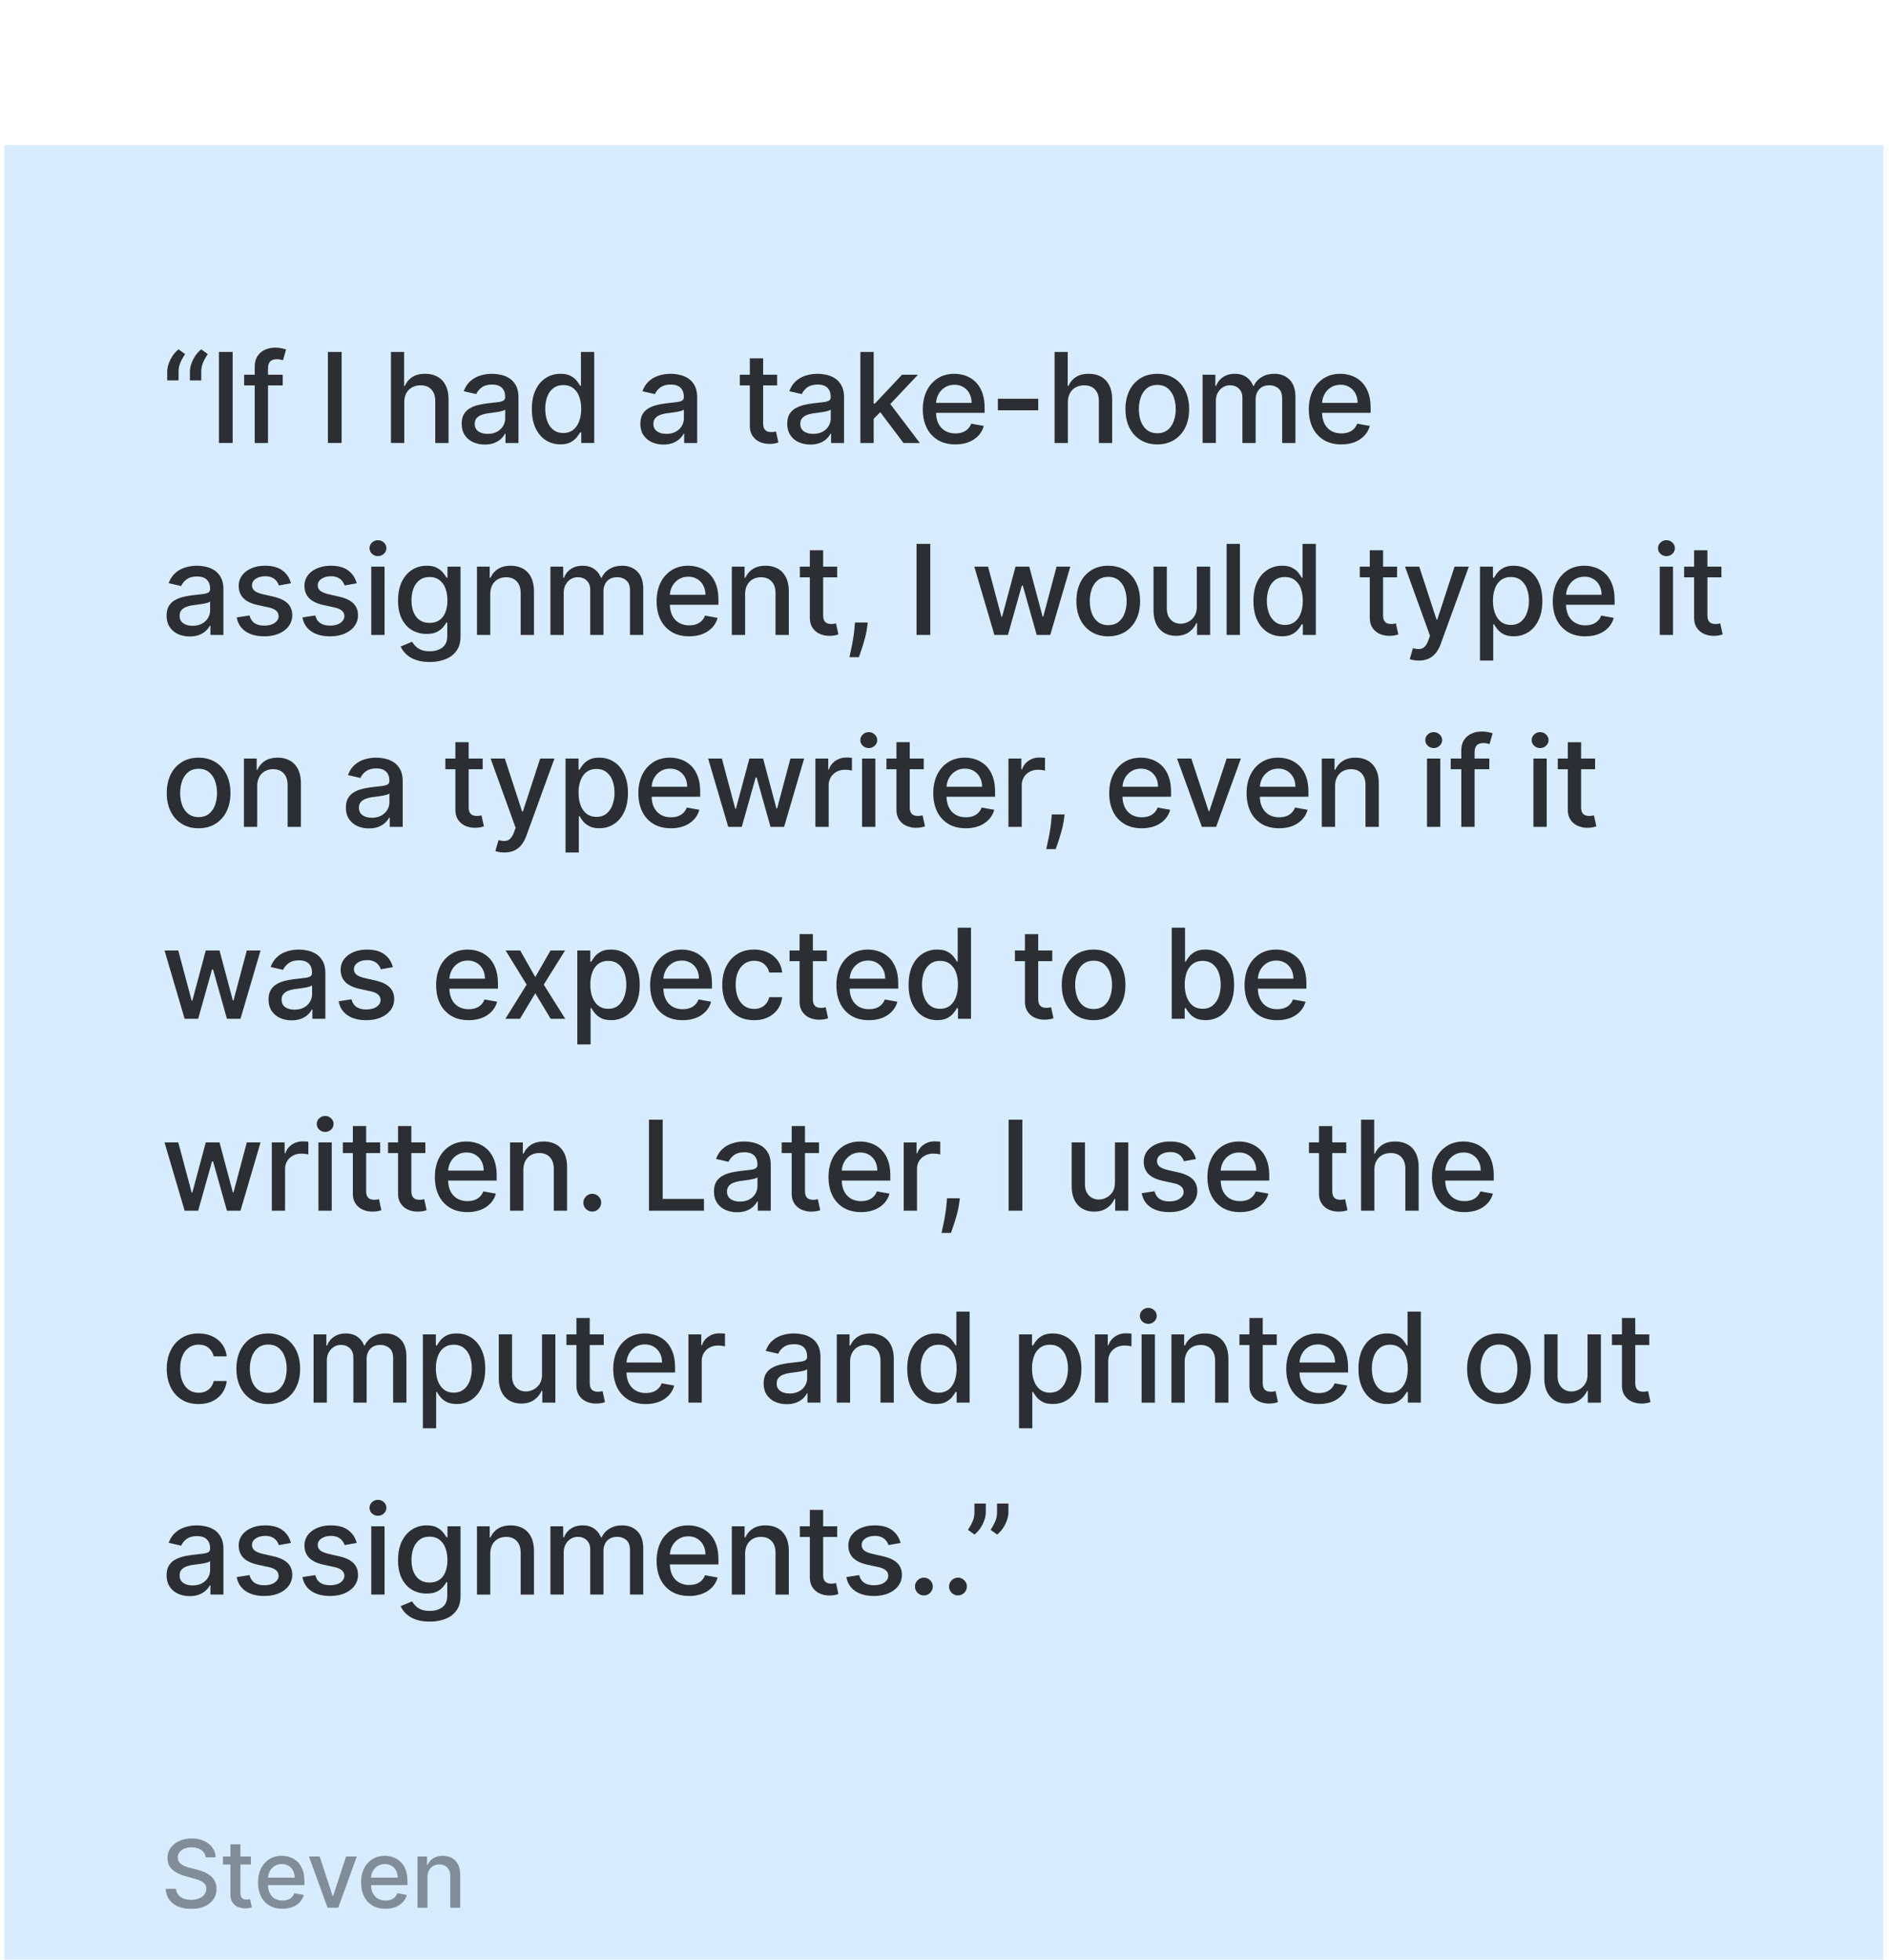
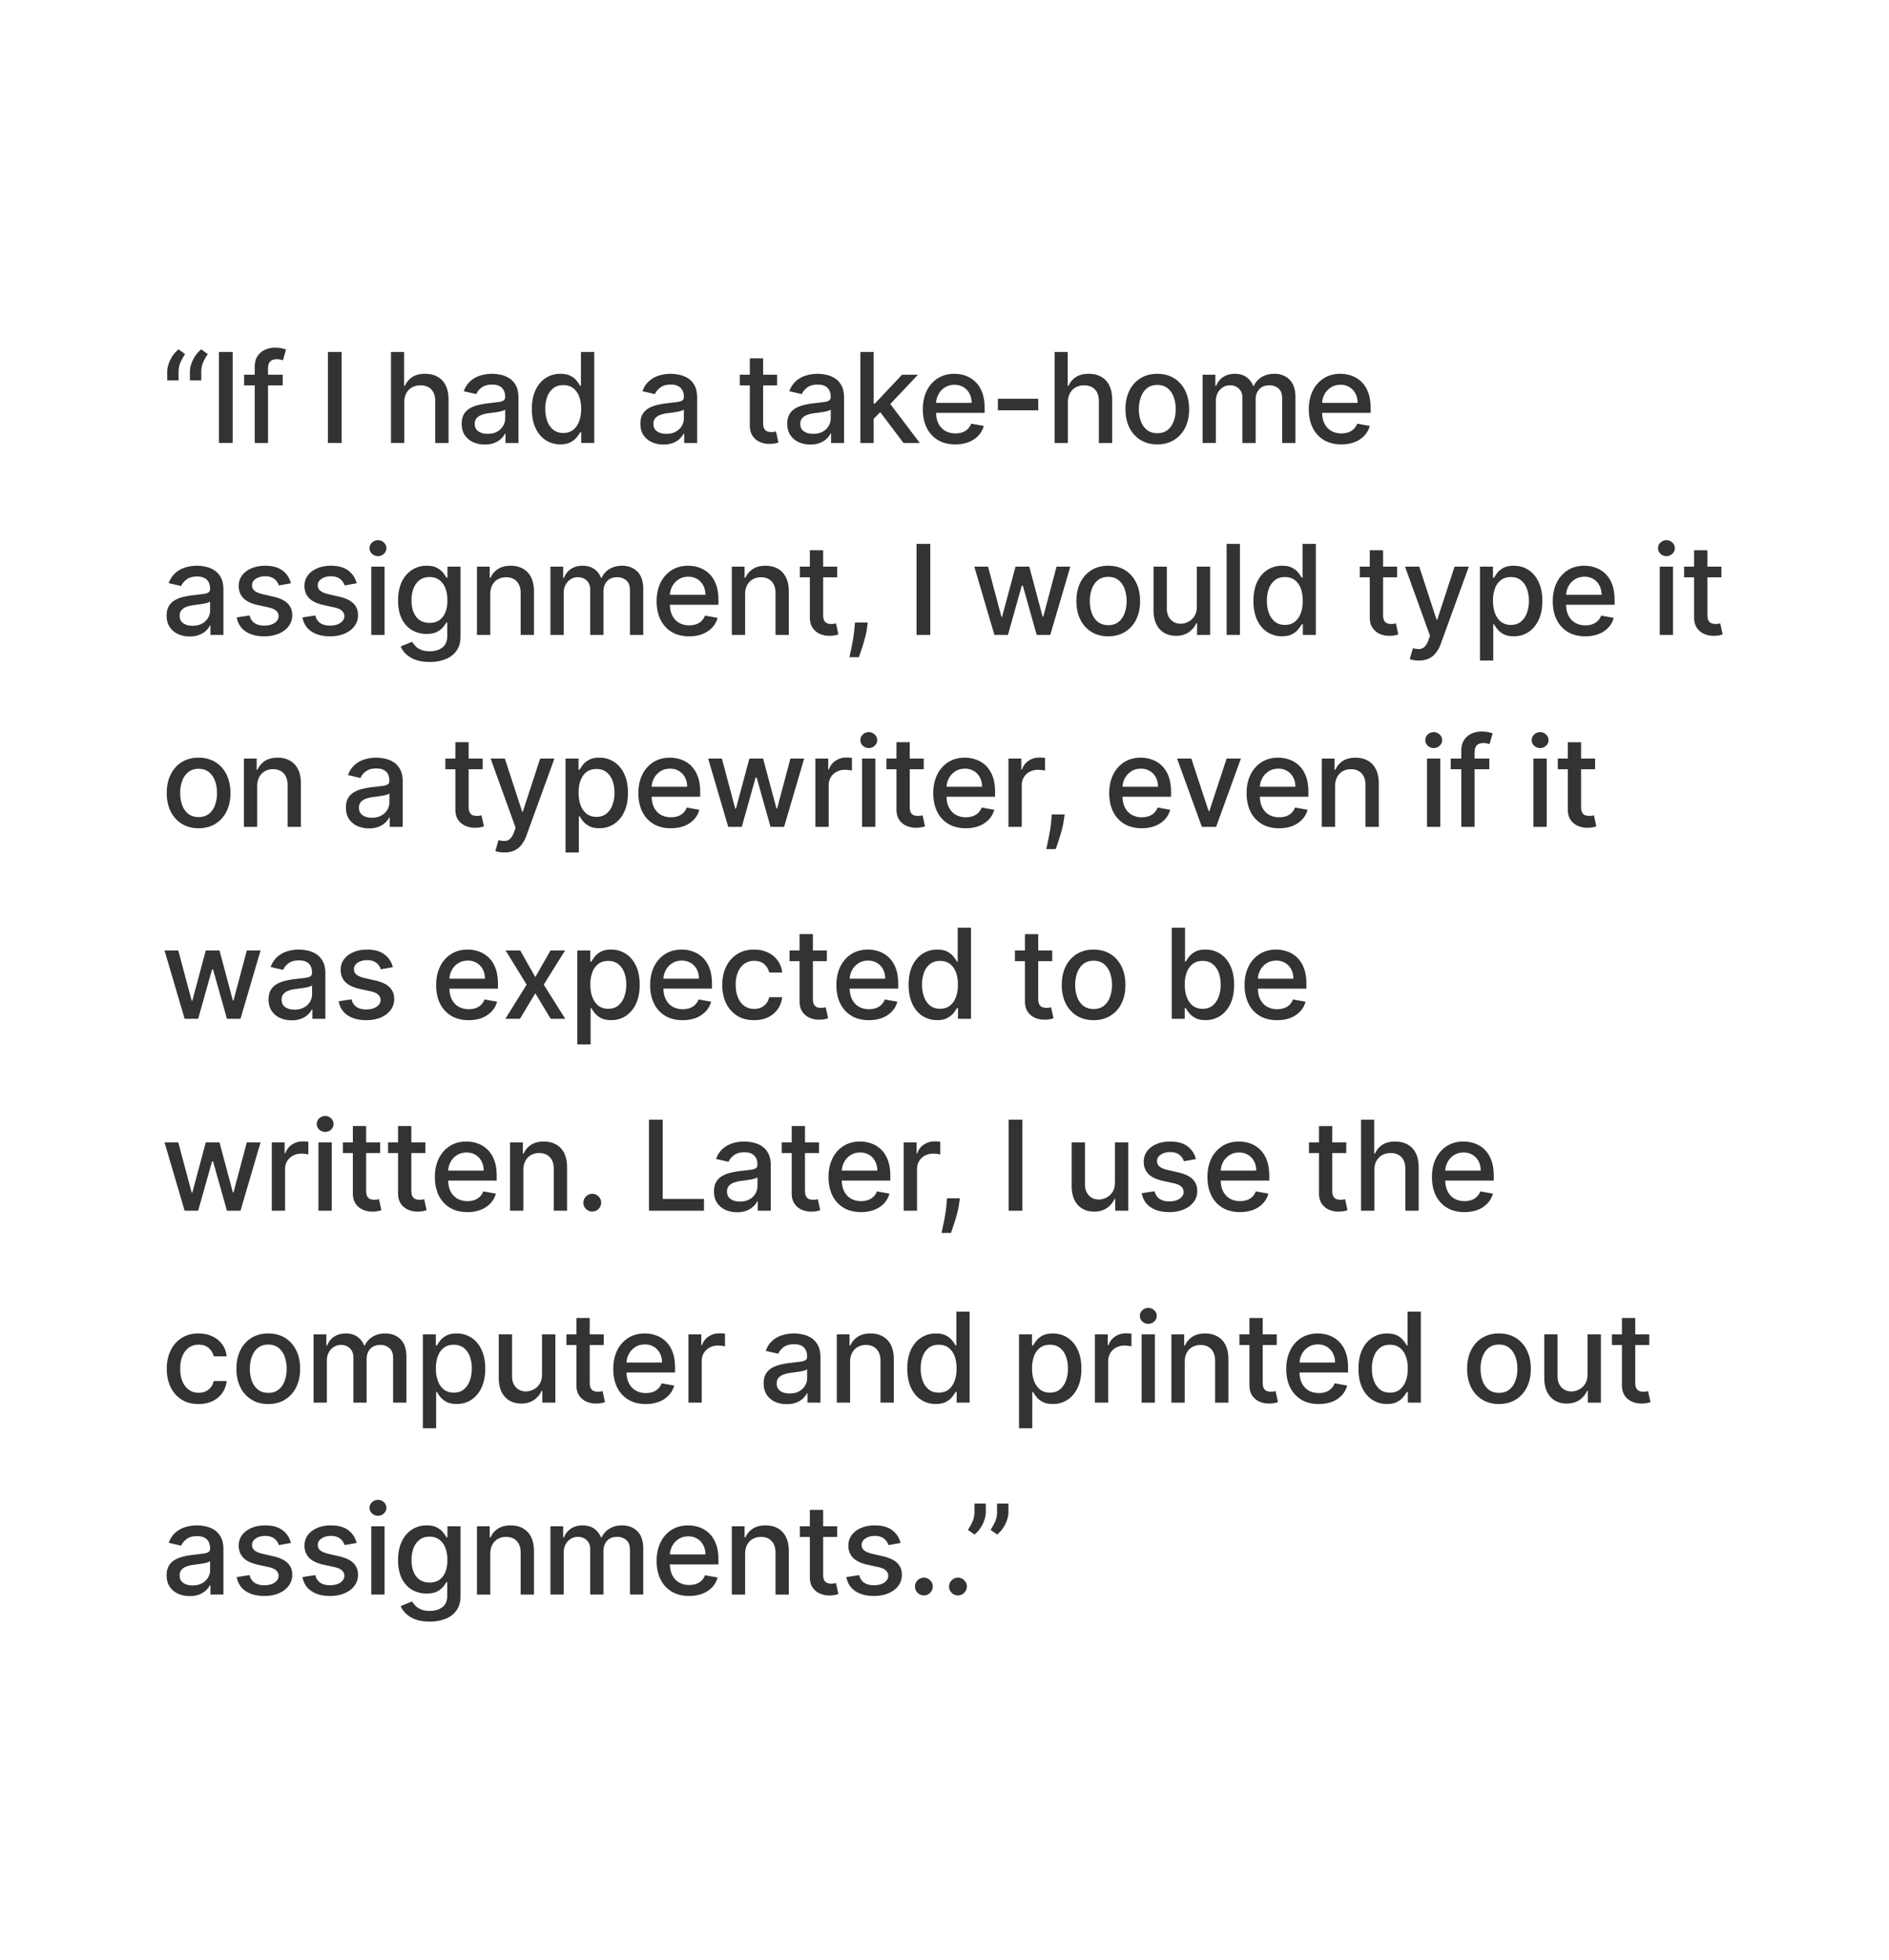
<svg xmlns="http://www.w3.org/2000/svg" width="187" height="194" fill="none">
  <g filter="url(#a)">
-     <path fill="#D7ECFF" d="M.434.861h186v192.384h-186z" />
    <path fill="#000" fill-opacity=".8" d="M16.553 24.158v-.845c0-.25.047-.512.14-.788.095-.276.225-.54.392-.793.168-.252.364-.468.59-.647l.652.467a5.107 5.107 0 0 0-.458.819c-.126.284-.19.594-.19.928v.859h-1.126Zm2.245 0v-.845c0-.25.047-.512.14-.788.095-.276.225-.54.392-.793.168-.252.364-.468.59-.647l.652.467a5.107 5.107 0 0 0-.458.819c-.126.284-.19.594-.19.928v.859h-1.126Zm4.234-2.817v9.014h-1.36v-9.014h1.36Zm4.957 2.253v1.057h-3.82v-1.057h3.82Zm-2.773 6.761v-7.544c0-.423.092-.773.277-1.052a1.7 1.7 0 0 1 .735-.63c.305-.14.637-.21.995-.21a3.247 3.247 0 0 1 1.096.179l-.308 1.066a6.341 6.341 0 0 0-.238-.062 1.355 1.355 0 0 0-.352-.04c-.32 0-.549.08-.687.238-.135.159-.202.388-.202.687v7.369h-1.316Zm8.604-9.014v9.014h-1.36v-9.014h1.36Zm6.2 5v4.014h-1.317v-9.014h1.299v3.354h.083c.159-.364.4-.653.727-.867.325-.215.75-.322 1.276-.322.464 0 .869.096 1.215.286.35.191.62.476.81.854.194.376.29.845.29 1.409v4.3h-1.316v-4.142c0-.495-.127-.88-.383-1.153-.255-.276-.61-.414-1.065-.414-.31 0-.59.066-.836.198a1.428 1.428 0 0 0-.577.581c-.138.253-.207.558-.207.916Zm7.971 4.164a2.76 2.76 0 0 1-1.162-.238 1.958 1.958 0 0 1-.823-.7c-.2-.305-.3-.679-.3-1.122 0-.381.074-.695.22-.942a1.62 1.62 0 0 1 .595-.585 3.1 3.1 0 0 1 .836-.326c.308-.073.622-.13.942-.167l.986-.115c.253-.032.436-.083.55-.154.115-.07.172-.185.172-.343v-.031c0-.384-.109-.682-.326-.893-.214-.212-.534-.317-.96-.317-.442 0-.792.098-1.047.294-.252.194-.427.41-.524.648l-1.237-.282a2.38 2.38 0 0 1 .643-.995c.285-.255.612-.44.982-.555.37-.117.758-.176 1.166-.176.27 0 .556.033.858.097.306.062.59.176.854.343.267.168.486.407.656.718.17.308.255.709.255 1.202v4.49h-1.285v-.925h-.053c-.085.17-.212.338-.383.502-.17.164-.388.3-.655.41a2.546 2.546 0 0 1-.96.162Zm.286-1.056c.364 0 .675-.072.933-.216a1.51 1.51 0 0 0 .594-.563c.138-.235.207-.486.207-.753v-.872c-.047.047-.138.091-.273.132a4.249 4.249 0 0 1-.453.102l-.497.075-.405.052a3.27 3.27 0 0 0-.7.163 1.202 1.202 0 0 0-.502.33c-.123.141-.185.329-.185.564 0 .325.12.572.361.74.24.163.547.246.92.246Zm7.198 1.038a2.62 2.62 0 0 1-1.461-.418c-.426-.281-.76-.682-1.004-1.201-.24-.523-.36-1.15-.36-1.88s.121-1.356.365-1.875c.246-.52.584-.917 1.012-1.193a2.632 2.632 0 0 1 1.457-.414c.42 0 .757.07 1.012.212.259.137.458.299.599.484.144.185.255.347.335.488h.079v-3.35h1.316v9.015H57.54v-1.052h-.11c-.08.144-.194.309-.344.493-.146.185-.349.347-.607.485s-.593.207-1.004.207Zm.29-1.122c.38 0 .7-.1.96-.3.264-.202.464-.482.599-.84.138-.358.207-.775.207-1.25 0-.47-.068-.88-.203-1.233a1.81 1.81 0 0 0-.594-.823c-.261-.196-.584-.295-.968-.295-.396 0-.727.103-.99.309a1.883 1.883 0 0 0-.6.84 3.428 3.428 0 0 0-.197 1.202c0 .452.067.858.202 1.22.135.36.335.646.599.857.267.209.595.313.986.313Zm9.914 1.14a2.76 2.76 0 0 1-1.162-.238 1.959 1.959 0 0 1-.823-.7c-.2-.305-.3-.679-.3-1.122 0-.381.074-.695.22-.942a1.62 1.62 0 0 1 .595-.585 3.1 3.1 0 0 1 .836-.326c.308-.073.622-.13.942-.167l.986-.115c.252-.032.436-.083.55-.154.115-.07.172-.185.172-.343v-.031c0-.384-.109-.682-.326-.893-.214-.212-.534-.317-.96-.317-.443 0-.792.098-1.047.294-.253.194-.427.41-.524.648l-1.237-.282c.147-.411.361-.743.643-.995.284-.255.612-.44.981-.555.37-.117.759-.176 1.167-.176.27 0 .556.033.858.097.305.062.59.176.854.343a1.9 1.9 0 0 1 .656.718c.17.308.255.709.255 1.202v4.49H67.73v-.925h-.053c-.085.17-.213.338-.383.502-.17.164-.389.3-.656.41a2.546 2.546 0 0 1-.96.162Zm.286-1.056c.364 0 .675-.072.933-.216a1.51 1.51 0 0 0 .594-.563c.138-.235.207-.486.207-.753v-.872c-.047.047-.138.091-.273.132a4.243 4.243 0 0 1-.453.102l-.498.075-.404.052a3.27 3.27 0 0 0-.7.163 1.201 1.201 0 0 0-.502.33c-.123.141-.185.329-.185.564 0 .325.12.572.36.74.242.163.548.246.92.246Zm10.967-5.855v1.057h-3.693v-1.057h3.693Zm-2.703-1.62h1.317v6.396c0 .256.038.448.114.577a.597.597 0 0 0 .295.26c.123.044.257.066.4.066.106 0 .198-.008.278-.022l.185-.036.237 1.088a2.575 2.575 0 0 1-.854.14 2.317 2.317 0 0 1-.968-.184 1.66 1.66 0 0 1-.726-.599c-.185-.27-.278-.609-.278-1.017v-6.669Zm5.99 8.531a2.76 2.76 0 0 1-1.162-.238 1.958 1.958 0 0 1-.823-.7c-.2-.305-.3-.679-.3-1.122 0-.381.074-.695.22-.942.148-.246.346-.442.595-.585a3.1 3.1 0 0 1 .836-.326c.308-.073.622-.13.942-.167l.986-.115c.253-.032.436-.083.55-.154.115-.07.172-.185.172-.343v-.031c0-.384-.108-.682-.326-.893-.214-.212-.534-.317-.96-.317-.442 0-.791.098-1.047.294-.252.194-.427.41-.524.648l-1.237-.282a2.38 2.38 0 0 1 .643-.995c.285-.255.612-.44.982-.555.37-.117.758-.176 1.166-.176.27 0 .556.033.859.097.305.062.59.176.853.343.268.168.486.407.656.718.17.308.256.709.256 1.202v4.49H82.27v-.925h-.052c-.086.17-.213.338-.383.502-.17.164-.39.3-.656.41a2.546 2.546 0 0 1-.96.162Zm.286-1.056c.364 0 .675-.072.934-.216a1.51 1.51 0 0 0 .594-.563c.138-.235.207-.486.207-.753v-.872c-.047.047-.138.091-.273.132a4.249 4.249 0 0 1-.454.102l-.497.075-.405.052a3.27 3.27 0 0 0-.7.163 1.202 1.202 0 0 0-.502.33c-.123.141-.185.329-.185.564 0 .325.12.572.361.74.24.163.548.246.92.246Zm5.878-1.387-.009-1.607h.229l2.694-2.86h1.576L87.8 26.851h-.207l-1.21 1.21Zm-1.21 2.293v-9.014h1.316v9.014h-1.317Zm4.27 0-2.422-3.213.907-.92 3.13 4.133h-1.616Zm5.128.137c-.666 0-1.24-.142-1.72-.427a2.896 2.896 0 0 1-1.11-1.21c-.258-.523-.387-1.135-.387-1.836 0-.693.129-1.303.387-1.831a3.01 3.01 0 0 1 1.092-1.237c.47-.297 1.018-.445 1.646-.445.381 0 .751.063 1.11.19.357.126.678.324.963.594.285.27.51.62.674 1.052.164.428.246.95.246 1.563v.466h-5.374v-.986h4.084c0-.346-.07-.653-.21-.92a1.597 1.597 0 0 0-.595-.638 1.66 1.66 0 0 0-.89-.233c-.369 0-.692.09-.968.272a1.831 1.831 0 0 0-.634.705c-.146.287-.22.6-.22.937v.77c0 .453.08.837.238 1.154.161.317.386.559.674.726.287.165.623.247 1.008.247.249 0 .476-.036.682-.106a1.415 1.415 0 0 0 .876-.858l1.245.224a2.25 2.25 0 0 1-.537.964 2.603 2.603 0 0 1-.963.638c-.385.15-.824.225-1.317.225Zm8.209-4.516v1.14h-3.997v-1.14h3.997Zm2.934.365v4.014h-1.317v-9.014h1.299v3.354h.084c.158-.364.4-.653.726-.867.326-.215.751-.322 1.276-.322.464 0 .869.096 1.215.286.349.191.619.476.81.854.194.376.291.845.291 1.409v4.3h-1.316v-4.142c0-.495-.128-.88-.383-1.153-.256-.276-.611-.414-1.066-.414-.311 0-.589.066-.836.198a1.433 1.433 0 0 0-.577.581c-.137.253-.206.558-.206.916Zm8.852 4.15c-.634 0-1.187-.144-1.66-.435a2.94 2.94 0 0 1-1.1-1.22c-.261-.521-.392-1.132-.392-1.83 0-.702.131-1.315.392-1.84a2.933 2.933 0 0 1 1.1-1.224c.473-.29 1.026-.436 1.66-.436.633 0 1.187.146 1.659.436.473.29.839.698 1.101 1.224.261.525.391 1.138.391 1.84 0 .698-.13 1.308-.391 1.83a2.942 2.942 0 0 1-1.101 1.22c-.472.29-1.026.436-1.659.436Zm.004-1.104c.411 0 .751-.108 1.021-.326.27-.217.47-.506.599-.867a3.45 3.45 0 0 0 .198-1.193c0-.431-.066-.827-.198-1.188a1.936 1.936 0 0 0-.599-.876c-.27-.22-.61-.33-1.021-.33-.414 0-.757.11-1.03.33-.27.22-.471.512-.603.876a3.51 3.51 0 0 0-.194 1.188c0 .435.065.832.194 1.193.132.361.333.65.603.867.273.218.616.326 1.03.326Zm4.48.968v-6.76h1.263v1.1h.084a1.75 1.75 0 0 1 .691-.872c.32-.211.703-.317 1.149-.317.452 0 .83.106 1.136.317.308.212.535.502.682.872h.07c.162-.361.418-.649.771-.863.352-.217.771-.326 1.258-.326.614 0 1.114.192 1.501.577.391.384.586.964.586 1.739v4.534h-1.316v-4.411c0-.458-.125-.79-.374-.995a1.364 1.364 0 0 0-.894-.308c-.428 0-.761.132-.999.396-.238.261-.357.597-.357 1.008v4.31h-1.311V25.86c0-.367-.115-.662-.344-.884-.229-.224-.526-.335-.893-.335-.25 0-.48.066-.691.198a1.47 1.47 0 0 0-.507.541 1.66 1.66 0 0 0-.189.806v4.168h-1.316Zm13.733.137c-.667 0-1.24-.142-1.722-.427a2.897 2.897 0 0 1-1.109-1.21c-.258-.523-.387-1.135-.387-1.836 0-.693.129-1.303.387-1.831a3.01 3.01 0 0 1 1.092-1.237c.469-.297 1.018-.445 1.646-.445.382 0 .751.063 1.109.19.358.126.68.324.964.594.285.27.509.62.674 1.052.164.428.246.95.246 1.563v.466h-5.374v-.986h4.085c0-.346-.071-.653-.212-.92a1.6 1.6 0 0 0-1.483-.871c-.37 0-.693.09-.968.272a1.826 1.826 0 0 0-.634.705c-.147.287-.22.6-.22.937v.77c0 .453.079.837.237 1.154.162.317.386.559.674.726.287.165.623.247 1.008.247.249 0 .477-.036.682-.106a1.48 1.48 0 0 0 .533-.326 1.42 1.42 0 0 0 .343-.532l1.246.224a2.26 2.26 0 0 1-.537.964 2.611 2.611 0 0 1-.964.638c-.385.15-.823.225-1.316.225ZM18.78 49.505a2.76 2.76 0 0 1-1.162-.238 1.958 1.958 0 0 1-.823-.7c-.2-.305-.3-.679-.3-1.122 0-.381.074-.695.22-.942.147-.246.346-.441.595-.585a3.1 3.1 0 0 1 .836-.326c.308-.073.622-.13.942-.167l.986-.115c.253-.032.436-.083.55-.154.115-.07.172-.185.172-.343v-.031c0-.384-.108-.682-.326-.893-.214-.212-.534-.318-.96-.318-.442 0-.792.099-1.047.296-.252.193-.427.409-.524.647l-1.237-.282a2.38 2.38 0 0 1 .643-.995c.285-.255.612-.44.982-.555.37-.117.758-.176 1.166-.176.27 0 .556.033.859.097.305.062.59.176.854.343a1.9 1.9 0 0 1 .655.718c.17.308.256.709.256 1.202v4.49H20.83v-.925h-.052c-.086.17-.213.338-.384.502-.17.164-.388.3-.655.41a2.546 2.546 0 0 1-.96.162Zm.286-1.056c.364 0 .675-.072.933-.216a1.51 1.51 0 0 0 .595-.563c.137-.235.206-.486.206-.753v-.872c-.047.047-.137.091-.272.132a4.249 4.249 0 0 1-.454.102l-.497.074-.405.053a3.268 3.268 0 0 0-.7.163 1.2 1.2 0 0 0-.502.33c-.123.141-.185.329-.185.564 0 .325.12.572.361.74.24.163.547.246.92.246Zm9.734-4.204-1.193.211a1.41 1.41 0 0 0-.238-.436 1.175 1.175 0 0 0-.431-.338 1.563 1.563 0 0 0-.682-.133c-.373 0-.684.084-.934.251-.25.165-.374.378-.374.639a.67.67 0 0 0 .251.545c.167.138.437.251.81.34l1.074.246c.622.144 1.086.365 1.391.665.305.299.458.688.458 1.166 0 .405-.118.766-.352 1.083-.232.314-.556.56-.973.74-.414.178-.894.268-1.44.268-.757 0-1.374-.161-1.853-.484-.478-.326-.771-.788-.88-1.387l1.272-.194c.08.332.242.583.489.753.246.167.567.251.964.251.431 0 .776-.09 1.034-.268.258-.182.387-.404.387-.665a.69.69 0 0 0-.237-.533c-.156-.144-.395-.252-.718-.325l-1.144-.251c-.631-.144-1.098-.373-1.4-.687-.3-.314-.449-.712-.449-1.193 0-.399.112-.748.335-1.047.223-.3.53-.533.924-.7.393-.17.844-.256 1.351-.256.731 0 1.306.159 1.726.476.42.314.697.735.832 1.263Zm6.509 0-1.193.211a1.415 1.415 0 0 0-.238-.436 1.177 1.177 0 0 0-.431-.338 1.563 1.563 0 0 0-.682-.133c-.373 0-.684.084-.934.251-.249.165-.374.378-.374.639a.67.67 0 0 0 .251.545c.168.138.438.251.81.34l1.074.246c.622.144 1.086.365 1.391.665.305.299.458.688.458 1.166 0 .405-.117.766-.352 1.083-.232.314-.556.56-.973.74-.414.178-.894.268-1.44.268-.756 0-1.374-.161-1.853-.484-.478-.326-.771-.788-.88-1.387l1.272-.194c.08.332.242.583.489.753.246.167.568.251.964.251.431 0 .776-.09 1.034-.268.259-.182.388-.404.388-.665a.69.69 0 0 0-.238-.533c-.156-.144-.395-.252-.717-.325l-1.145-.251c-.63-.144-1.098-.373-1.4-.687-.3-.314-.449-.712-.449-1.193 0-.399.112-.748.335-1.047.223-.3.53-.533.924-.7.393-.17.844-.256 1.352-.256.73 0 1.305.159 1.725.476.42.314.697.735.832 1.263Zm1.443 5.11v-6.76h1.316v6.76h-1.316Zm.664-7.804a.837.837 0 0 1-.59-.229.744.744 0 0 1-.242-.554c0-.218.081-.402.243-.555a.828.828 0 0 1 .59-.233c.228 0 .423.078.585.233a.729.729 0 0 1 .246.555.737.737 0 0 1-.246.554.821.821 0 0 1-.586.23Zm5.12 10.48c-.536 0-.998-.07-1.386-.21a2.686 2.686 0 0 1-.942-.56 2.347 2.347 0 0 1-.545-.761l1.13-.467c.08.13.186.266.318.41.135.146.317.271.546.374.231.103.53.154.893.154.499 0 .911-.122 1.237-.365.326-.241.489-.626.489-1.154v-1.329h-.084c-.08.144-.194.304-.343.48-.147.176-.35.328-.608.458-.258.129-.594.193-1.008.193a2.816 2.816 0 0 1-1.444-.374c-.425-.252-.763-.623-1.012-1.114-.246-.493-.37-1.099-.37-1.817 0-.72.122-1.336.366-1.85.246-.513.583-.906 1.012-1.179a2.632 2.632 0 0 1 1.457-.414c.42 0 .759.07 1.017.212.258.137.459.299.603.484.146.185.26.348.339.488h.097v-1.096h1.29v6.911c0 .581-.136 1.058-.406 1.43-.27.373-.635.65-1.096.828a4.227 4.227 0 0 1-1.55.269Zm-.012-3.868c.378 0 .698-.088.96-.264.263-.18.463-.435.598-.766.138-.335.207-.736.207-1.202 0-.455-.068-.855-.203-1.202a1.786 1.786 0 0 0-.594-.81c-.261-.196-.584-.295-.968-.295-.397 0-.727.103-.99.308a1.859 1.859 0 0 0-.6.828 3.29 3.29 0 0 0-.197 1.17c0 .444.067.833.202 1.167.135.335.335.596.599.784.267.188.595.282.986.282Zm6.008-2.822v4.014h-1.316v-6.76h1.263v1.1h.084c.155-.358.4-.646.73-.863.335-.217.756-.326 1.264-.326.46 0 .864.097 1.21.29.347.192.615.476.806.855.19.378.286.846.286 1.404v4.3h-1.316v-4.142c0-.49-.128-.873-.383-1.148-.255-.28-.606-.419-1.052-.419-.305 0-.577.066-.814.198a1.424 1.424 0 0 0-.56.581c-.134.253-.202.558-.202.916Zm5.956 4.014v-6.76h1.263v1.1h.084c.14-.373.371-.663.69-.872.32-.211.704-.317 1.15-.317.452 0 .83.106 1.135.317.308.212.536.502.683.872h.07a1.9 1.9 0 0 1 .77-.863c.353-.217.772-.326 1.26-.326.613 0 1.113.193 1.5.577.39.384.586.964.586 1.739v4.533h-1.316v-4.41c0-.458-.125-.79-.374-.995a1.361 1.361 0 0 0-.894-.308c-.428 0-.762.132-1 .396-.237.261-.356.597-.356 1.008v4.31h-1.311V44.86c0-.367-.115-.661-.344-.884-.229-.223-.527-.335-.893-.335-.25 0-.48.066-.692.198-.208.13-.377.31-.506.541a1.66 1.66 0 0 0-.189.806v4.169h-1.316Zm13.732.137c-.666 0-1.24-.142-1.72-.427a2.896 2.896 0 0 1-1.11-1.21c-.258-.523-.387-1.135-.387-1.836 0-.693.129-1.303.387-1.831a3.01 3.01 0 0 1 1.092-1.237c.47-.297 1.018-.445 1.646-.445a3.3 3.3 0 0 1 1.11.19c.357.126.679.324.963.594.285.27.51.62.674 1.052.164.428.246.95.246 1.563v.466h-5.374v-.986h4.085c0-.346-.071-.653-.212-.92a1.598 1.598 0 0 0-.594-.638 1.66 1.66 0 0 0-.89-.233c-.369 0-.692.09-.968.273a1.832 1.832 0 0 0-.634.704c-.146.287-.22.6-.22.937v.77c0 .453.08.837.238 1.154.161.317.386.559.674.726.287.164.623.247 1.008.247.25 0 .477-.035.682-.106a1.414 1.414 0 0 0 .876-.858l1.246.224c-.1.367-.28.688-.537.964a2.602 2.602 0 0 1-.965.638c-.384.15-.823.225-1.316.225Zm5.541-4.15v4.014h-1.316v-6.762h1.263v1.1h.084c.156-.357.4-.645.73-.862.335-.217.756-.326 1.264-.326.46 0 .864.097 1.21.29.347.192.615.476.806.855.19.378.286.846.286 1.404v4.3h-1.316v-4.142c0-.49-.128-.873-.383-1.148-.255-.28-.606-.419-1.052-.419-.305 0-.577.066-.814.198a1.424 1.424 0 0 0-.56.581c-.134.253-.202.558-.202.916Zm9.112-2.748v1.057H79.18v-1.057h3.693Zm-2.703-1.62h1.317v6.396c0 .256.038.448.114.577a.597.597 0 0 0 .295.26c.123.044.257.066.4.066.106 0 .198-.008.278-.022l.185-.036.237 1.088a2.573 2.573 0 0 1-.854.14 2.318 2.318 0 0 1-.968-.184c-.3-.13-.542-.329-.726-.599-.185-.27-.278-.609-.278-1.017v-6.669Zm5.735 7.149-.066.48a7.708 7.708 0 0 1-.225 1.1c-.102.385-.21.741-.321 1.07-.109.328-.198.59-.269.783h-.933c.038-.182.091-.428.159-.74.067-.307.133-.652.198-1.034a13.7 13.7 0 0 0 .145-1.166l.044-.493h1.268Zm6.187-7.782v9.014h-1.36v-9.014h1.36Zm6.348 9.014-1.99-6.76h1.361l1.325 4.965h.066l1.329-4.966h1.36l1.321 4.944h.066l1.316-4.944h1.36l-1.985 6.761h-1.343l-1.373-4.881h-.101l-1.374 4.882H98.44Zm11.269.137c-.634 0-1.187-.145-1.659-.436a2.935 2.935 0 0 1-1.101-1.22c-.261-.521-.392-1.132-.392-1.83 0-.702.131-1.315.392-1.84a2.929 2.929 0 0 1 1.101-1.224c.472-.29 1.025-.436 1.659-.436.634 0 1.187.146 1.66.436.472.29.839.699 1.1 1.224.261.525.392 1.138.392 1.84 0 .698-.131 1.309-.392 1.83a2.94 2.94 0 0 1-1.1 1.22c-.473.29-1.026.436-1.66.436Zm.004-1.105c.411 0 .752-.108 1.022-.326.27-.217.469-.506.598-.867a3.45 3.45 0 0 0 .198-1.193c0-.431-.066-.827-.198-1.188a1.934 1.934 0 0 0-.598-.876c-.27-.22-.611-.33-1.022-.33-.413 0-.757.11-1.03.33-.27.22-.471.512-.603.876a3.51 3.51 0 0 0-.193 1.188c0 .435.064.832.193 1.193.132.361.333.65.603.867.273.218.617.326 1.03.326Zm8.763-1.836v-3.957h1.321v6.761h-1.294v-1.17h-.071c-.155.36-.405.661-.748.902-.34.238-.764.356-1.272.356-.434 0-.819-.095-1.153-.286a2.01 2.01 0 0 1-.784-.858c-.188-.379-.282-.847-.282-1.404v-4.3h1.317v4.141c0 .461.127.828.383 1.1.255.274.586.41.994.41.247 0 .492-.061.735-.185.247-.123.451-.31.612-.559.165-.25.245-.566.242-.95Zm4.269-6.21v9.014h-1.316v-9.014h1.316Zm4.165 9.146a2.62 2.62 0 0 1-1.461-.418c-.426-.281-.76-.682-1.004-1.201-.24-.523-.361-1.15-.361-1.88s.122-1.356.366-1.875c.246-.52.584-.917 1.012-1.193a2.634 2.634 0 0 1 1.457-.414c.42 0 .757.07 1.013.212.258.137.457.299.598.484.144.185.256.348.335.488h.079v-3.35h1.316v9.015h-1.285v-1.052h-.11a3.442 3.442 0 0 1-.344.493 1.9 1.9 0 0 1-.607.485c-.258.138-.593.206-1.004.206Zm.291-1.122c.378 0 .698-.1.959-.3a1.84 1.84 0 0 0 .599-.84c.138-.358.207-.775.207-1.25 0-.47-.067-.88-.202-1.233a1.813 1.813 0 0 0-.595-.823c-.261-.196-.584-.295-.968-.295-.396 0-.726.103-.991.308a1.883 1.883 0 0 0-.598.841 3.43 3.43 0 0 0-.198 1.202c0 .452.067.858.202 1.22.135.36.335.646.599.858.267.208.596.312.986.312Zm11.101-5.77v1.056h-3.693v-1.057h3.693Zm-2.702-1.62h1.316v6.395c0 .256.038.448.114.577a.601.601 0 0 0 .295.26c.123.044.257.066.401.066.105 0 .198-.008.277-.022l.185-.036.238 1.088a2.575 2.575 0 0 1-.854.14 2.32 2.32 0 0 1-.969-.184 1.662 1.662 0 0 1-.726-.599c-.185-.27-.277-.609-.277-1.017v-6.669Zm4.854 10.916c-.197 0-.376-.016-.537-.048a1.68 1.68 0 0 1-.361-.097l.317-1.079c.24.065.455.093.642.084a.77.77 0 0 0 .498-.212c.147-.132.276-.347.387-.647l.163-.449-2.474-6.849h1.409l1.712 5.247h.071l1.712-5.247h1.413l-2.786 7.664a3.09 3.09 0 0 1-.493.893c-.2.247-.438.432-.714.555a2.326 2.326 0 0 1-.959.185Zm6.052 0v-9.297h1.286v1.096h.11c.076-.14.186-.303.33-.488.144-.185.343-.346.599-.484.255-.141.592-.212 1.012-.212.546 0 1.033.138 1.461.414.429.276.765.674 1.008 1.193.247.52.37 1.144.37 1.875 0 .73-.122 1.357-.365 1.88-.244.52-.578.92-1.004 1.201a2.598 2.598 0 0 1-1.457.418c-.411 0-.747-.068-1.008-.206a1.9 1.9 0 0 1-.607-.485 3.614 3.614 0 0 1-.339-.493h-.079v3.588h-1.317Zm1.29-5.916c0 .475.069.892.207 1.25.138.358.337.638.599.84.261.2.581.3.959.3.393 0 .722-.104.986-.313a1.94 1.94 0 0 0 .599-.858 3.39 3.39 0 0 0 .207-1.22c0-.445-.068-.846-.203-1.2a1.838 1.838 0 0 0-.598-.842c-.264-.205-.595-.308-.991-.308-.381 0-.704.099-.968.295a1.812 1.812 0 0 0-.594.823 3.433 3.433 0 0 0-.203 1.233Zm9.138 3.517c-.666 0-1.24-.142-1.721-.427a2.897 2.897 0 0 1-1.109-1.21c-.258-.523-.387-1.135-.387-1.836 0-.693.129-1.303.387-1.831a3.01 3.01 0 0 1 1.092-1.237c.469-.297 1.018-.445 1.646-.445.381 0 .751.063 1.109.19.358.126.679.324.964.594.285.27.509.62.674 1.052.164.428.246.95.246 1.563v.466h-5.375v-.986h4.085c0-.346-.07-.653-.211-.92a1.6 1.6 0 0 0-1.483-.871c-.37 0-.693.09-.969.273a1.834 1.834 0 0 0-.634.704c-.146.287-.22.6-.22.937v.77c0 .453.08.837.238 1.154.161.317.386.559.673.726a2 2 0 0 0 1.008.247c.25 0 .477-.035.683-.106a1.421 1.421 0 0 0 .876-.858l1.245.224a2.24 2.24 0 0 1-.537.964 2.595 2.595 0 0 1-.964.638c-.384.15-.823.225-1.316.225Zm7.369-.136v-6.762h1.316v6.761h-1.316Zm.665-7.805a.836.836 0 0 1-.59-.229.742.742 0 0 1-.242-.554c0-.218.08-.402.242-.555a.828.828 0 0 1 .59-.233c.229 0 .424.078.585.233a.73.73 0 0 1 .247.555.74.74 0 0 1-.247.554.82.82 0 0 1-.585.23Zm5.442 1.043v1.057h-3.694v-1.057h3.694Zm-2.703-1.62h1.316v6.396c0 .256.038.448.114.577a.601.601 0 0 0 .295.26c.124.044.257.066.401.066.106 0 .198-.008.277-.022l.185-.036.238 1.088a2.575 2.575 0 0 1-.854.14 2.323 2.323 0 0 1-.969-.184 1.662 1.662 0 0 1-.726-.599c-.185-.27-.277-.609-.277-1.017v-6.669ZM19.66 68.493c-.633 0-1.187-.145-1.659-.436a2.938 2.938 0 0 1-1.1-1.22c-.262-.522-.392-1.132-.392-1.83 0-.702.13-1.315.392-1.84a2.932 2.932 0 0 1 1.1-1.224c.472-.29 1.026-.436 1.66-.436.633 0 1.186.146 1.659.436.472.29.84.699 1.1 1.224.261.525.392 1.138.392 1.84 0 .698-.13 1.308-.392 1.83a2.938 2.938 0 0 1-1.1 1.22c-.473.29-1.026.436-1.66.436Zm.005-1.105c.41 0 .751-.109 1.021-.326.27-.217.47-.506.599-.867a3.45 3.45 0 0 0 .198-1.193c0-.431-.066-.827-.198-1.188a1.936 1.936 0 0 0-.599-.876c-.27-.22-.61-.33-1.021-.33-.414 0-.757.11-1.03.33-.27.22-.471.512-.603.876a3.48 3.48 0 0 0-.194 1.188c0 .435.065.832.194 1.193.132.361.333.65.603.867.273.217.616.326 1.03.326Zm5.796-3.046v4.015h-1.316v-6.762h1.263v1.1h.084c.155-.357.399-.645.73-.862.335-.217.756-.326 1.264-.326.46 0 .864.097 1.21.29.346.192.615.476.806.855.19.378.286.846.286 1.404v4.3h-1.316v-4.142c0-.49-.128-.873-.383-1.148-.255-.28-.606-.419-1.052-.419-.305 0-.577.066-.814.198a1.424 1.424 0 0 0-.56.581c-.134.253-.202.558-.202.916Zm11.067 4.164a2.76 2.76 0 0 1-1.162-.238 1.958 1.958 0 0 1-.823-.7c-.2-.305-.3-.679-.3-1.122 0-.381.074-.695.22-.942.148-.246.346-.442.595-.585.25-.144.528-.253.837-.326.308-.073.622-.13.941-.167l.986-.115c.253-.032.436-.083.55-.154.115-.07.172-.185.172-.343v-.031c0-.384-.108-.682-.325-.893-.215-.212-.535-.318-.96-.318-.443 0-.792.099-1.048.296-.252.193-.427.409-.523.647l-1.237-.282c.146-.411.36-.743.642-.995.285-.255.612-.44.982-.555a3.83 3.83 0 0 1 1.166-.176c.27 0 .556.033.859.097.305.062.59.176.854.343.267.168.485.407.656.718.17.308.255.709.255 1.202v4.49H38.58v-.925h-.053c-.085.17-.213.338-.383.502-.17.164-.389.3-.656.41a2.546 2.546 0 0 1-.96.162Zm.287-1.056c.363 0 .674-.072.933-.216a1.51 1.51 0 0 0 .594-.563c.138-.235.207-.486.207-.753v-.872c-.047.047-.138.091-.273.132a4.241 4.241 0 0 1-.454.102l-.497.075-.405.052a3.27 3.27 0 0 0-.7.163 1.202 1.202 0 0 0-.502.33c-.123.141-.185.329-.185.564 0 .325.12.572.361.74.241.163.548.246.92.246Zm10.967-5.855v1.057h-3.693v-1.057h3.693Zm-2.703-1.62h1.316v6.396c0 .256.038.448.115.577a.597.597 0 0 0 .294.26c.124.044.257.066.401.066.106 0 .198-.008.277-.022l.185-.036.238 1.088a2.574 2.574 0 0 1-.854.14 2.317 2.317 0 0 1-.968-.184c-.3-.13-.542-.329-.727-.599-.185-.27-.277-.609-.277-1.017v-6.669Zm4.854 10.917c-.197 0-.376-.016-.537-.049a1.692 1.692 0 0 1-.36-.096l.316-1.079c.24.065.455.093.643.084a.77.77 0 0 0 .497-.212c.147-.132.276-.347.388-.647l.162-.448-2.473-6.85h1.408l1.713 5.247h.07l1.712-5.247h1.413L52.1 69.258c-.13.352-.294.65-.493.893a1.91 1.91 0 0 1-.713.555 2.332 2.332 0 0 1-.96.185Zm6.053 0v-9.297h1.285v1.096h.11c.076-.14.186-.303.33-.488.144-.185.343-.346.599-.484.255-.141.593-.212 1.012-.212a2.64 2.64 0 0 1 1.462.414c.428.276.764.674 1.008 1.193.246.52.37 1.144.37 1.875 0 .73-.122 1.357-.366 1.88-.243.52-.578.92-1.004 1.201a2.6 2.6 0 0 1-1.457.418c-.41 0-.746-.068-1.008-.206-.258-.138-.46-.3-.607-.485a3.658 3.658 0 0 1-.339-.493h-.08v3.588h-1.315Zm1.29-5.916c0 .475.068.892.206 1.25.138.358.338.638.599.84.261.2.581.3.96.3.393 0 .721-.104.986-.313a1.94 1.94 0 0 0 .598-.858 3.39 3.39 0 0 0 .207-1.22c0-.445-.068-.846-.202-1.2a1.84 1.84 0 0 0-.6-.842c-.263-.205-.593-.308-.99-.308-.381 0-.704.099-.968.295-.261.197-.46.471-.594.823a3.437 3.437 0 0 0-.203 1.233Zm9.138 3.517c-.666 0-1.24-.142-1.722-.427a2.896 2.896 0 0 1-1.109-1.21c-.258-.523-.387-1.135-.387-1.836 0-.693.129-1.303.387-1.831a3.01 3.01 0 0 1 1.092-1.237c.47-.297 1.018-.445 1.646-.445a3.3 3.3 0 0 1 1.11.19c.357.126.679.324.963.594.285.27.51.62.674 1.052.164.428.246.95.246 1.563v.466H63.94v-.986h4.085c0-.346-.07-.653-.212-.92a1.598 1.598 0 0 0-.594-.638 1.66 1.66 0 0 0-.889-.233c-.37 0-.693.09-.968.273a1.832 1.832 0 0 0-.634.704c-.147.287-.22.6-.22.937v.77c0 .453.079.837.237 1.154.162.317.386.559.674.726.287.165.623.247 1.008.247.25 0 .477-.035.682-.106a1.415 1.415 0 0 0 .876-.858l1.246.224c-.1.367-.28.688-.537.964a2.602 2.602 0 0 1-.964.638c-.385.15-.823.225-1.316.225Zm5.678-.136-1.99-6.762h1.36l1.325 4.965h.066l1.33-4.965h1.36l1.32 4.943h.067l1.316-4.943h1.36l-1.985 6.762h-1.343l-1.373-4.882h-.102l-1.373 4.882h-1.338Zm8.627 0v-6.762h1.272v1.074h.07c.123-.364.34-.65.651-.858a1.865 1.865 0 0 1 1.066-.317 5.588 5.588 0 0 1 .559.03v1.26a2.373 2.373 0 0 0-.282-.049 2.76 2.76 0 0 0-.405-.03 1.72 1.72 0 0 0-.832.198 1.471 1.471 0 0 0-.783 1.325v4.129h-1.316Zm4.62 0v-6.762h1.317v6.762h-1.317Zm.665-7.805a.837.837 0 0 1-.59-.229.744.744 0 0 1-.242-.554c0-.218.08-.402.242-.555a.828.828 0 0 1 .59-.233c.229 0 .424.078.585.233a.729.729 0 0 1 .247.555.734.734 0 0 1-.247.554.821.821 0 0 1-.585.23Zm5.442 1.043v1.057h-3.693v-1.057h3.693Zm-2.703-1.62h1.316v6.396c0 .256.038.448.115.577a.597.597 0 0 0 .295.26c.123.044.256.066.4.066.106 0 .198-.008.278-.022l.184-.036.238 1.088a2.574 2.574 0 0 1-.854.14 2.317 2.317 0 0 1-.968-.184c-.3-.13-.542-.329-.727-.599-.184-.27-.277-.609-.277-1.017v-6.669Zm6.864 8.518c-.666 0-1.24-.142-1.721-.427a2.896 2.896 0 0 1-1.11-1.21c-.258-.523-.387-1.135-.387-1.836 0-.693.13-1.303.387-1.831a3.01 3.01 0 0 1 1.092-1.237c.47-.297 1.018-.445 1.646-.445.382 0 .752.063 1.11.19.358.126.679.324.964.594.284.27.509.62.673 1.052.164.428.246.95.246 1.563v.466h-5.374v-.986h4.085c0-.346-.07-.653-.212-.92a1.597 1.597 0 0 0-.594-.638 1.66 1.66 0 0 0-.889-.233c-.37 0-.692.09-.968.273a1.831 1.831 0 0 0-.634.704c-.147.287-.22.6-.22.937v.77c0 .453.079.837.237 1.154.162.317.386.559.674.726.287.165.623.247 1.008.247.25 0 .477-.035.682-.106a1.415 1.415 0 0 0 .876-.858l1.246.224a2.26 2.26 0 0 1-.537.964 2.603 2.603 0 0 1-.964.638c-.385.15-.823.225-1.316.225Zm4.224-.136v-6.762h1.272v1.074h.071c.123-.364.34-.65.651-.858a1.865 1.865 0 0 1 1.066-.317 5.561 5.561 0 0 1 .559.03v1.26a2.389 2.389 0 0 0-.282-.049 2.76 2.76 0 0 0-.405-.03 1.72 1.72 0 0 0-.832.198 1.47 1.47 0 0 0-.784 1.325v4.129h-1.316Zm5.559-1.233-.066.48a7.67 7.67 0 0 1-.225 1.1c-.102.385-.21.741-.321 1.07-.109.329-.198.59-.269.783h-.933c.038-.182.091-.428.159-.74.067-.307.133-.652.198-1.034a13.7 13.7 0 0 0 .145-1.166l.044-.493h1.268Zm7.635 1.369c-.666 0-1.24-.142-1.721-.427a2.89 2.89 0 0 1-1.109-1.21c-.259-.523-.388-1.135-.388-1.836 0-.693.129-1.303.388-1.831a3.01 3.01 0 0 1 1.091-1.237c.47-.297 1.018-.445 1.646-.445.382 0 .752.063 1.11.19.358.126.679.324.964.594.284.27.509.62.673 1.052.164.428.247.95.247 1.563v.466h-5.375v-.986h4.085c0-.346-.07-.653-.211-.92a1.596 1.596 0 0 0-.595-.638 1.658 1.658 0 0 0-.889-.233c-.369 0-.692.09-.968.273a1.834 1.834 0 0 0-.634.704c-.147.287-.22.6-.22.937v.77c0 .453.079.837.238 1.154.161.317.386.559.673.726a2 2 0 0 0 1.008.247c.25 0 .477-.035.682-.106a1.407 1.407 0 0 0 .876-.858l1.246.224a2.26 2.26 0 0 1-.537.964 2.603 2.603 0 0 1-.964.638c-.384.15-.823.225-1.316.225Zm9.815-6.898-2.452 6.762h-1.409l-2.456-6.762h1.413l1.713 5.203h.07l1.708-5.203h1.413Zm3.784 6.898c-.666 0-1.239-.142-1.721-.427a2.897 2.897 0 0 1-1.109-1.21c-.258-.523-.387-1.135-.387-1.836 0-.693.129-1.303.387-1.831a3.01 3.01 0 0 1 1.092-1.237c.469-.297 1.018-.445 1.646-.445.381 0 .751.063 1.109.19.358.126.68.324.964.594.285.27.509.62.674 1.052.164.428.246.95.246 1.563v.466h-5.374v-.986h4.084c0-.346-.07-.653-.211-.92a1.6 1.6 0 0 0-1.483-.871c-.37 0-.693.09-.969.273a1.834 1.834 0 0 0-.634.704c-.146.287-.22.6-.22.937v.77c0 .453.08.837.238 1.154.162.317.386.559.674.726.287.165.623.247 1.008.247.249 0 .476-.035.682-.106a1.41 1.41 0 0 0 .876-.858l1.246.224c-.1.367-.279.688-.538.964a2.6 2.6 0 0 1-.963.638c-.385.15-.824.225-1.317.225Zm5.541-4.15v4.014h-1.316v-6.762h1.263v1.1h.084c.156-.357.399-.645.731-.862.334-.217.755-.326 1.263-.326.461 0 .864.097 1.211.29.346.192.614.476.805.855.191.378.286.846.286 1.404v4.3h-1.316v-4.142c0-.49-.128-.873-.383-1.148-.255-.28-.606-.419-1.052-.419-.305 0-.577.066-.814.198a1.423 1.423 0 0 0-.559.581c-.135.253-.203.558-.203.916Zm9.1 4.014v-6.762h1.316v6.762h-1.316Zm.665-7.805a.836.836 0 0 1-.59-.229.742.742 0 0 1-.242-.554c0-.218.08-.402.242-.555a.828.828 0 0 1 .59-.233c.229 0 .424.078.585.233a.73.73 0 0 1 .247.555.74.74 0 0 1-.247.554.82.82 0 0 1-.585.23Zm5.503 1.043v1.057h-3.821v-1.057h3.821Zm-2.773 6.762V60.81c0-.423.092-.773.277-1.052.185-.282.43-.492.735-.63.306-.14.637-.21.995-.21a3.247 3.247 0 0 1 1.096.179l-.308 1.066a6.484 6.484 0 0 0-.238-.062 1.349 1.349 0 0 0-.352-.04c-.32 0-.549.08-.686.238-.135.159-.203.388-.203.687v7.369h-1.316Zm7.139 0v-6.762h1.316v6.762h-1.316Zm.664-7.805a.836.836 0 0 1-.589-.229.743.743 0 0 1-.243-.554c0-.218.081-.402.243-.555a.827.827 0 0 1 .589-.233c.229 0 .424.078.586.233a.73.73 0 0 1 .246.555.737.737 0 0 1-.246.554.823.823 0 0 1-.586.23Zm5.442 1.043v1.057h-3.693v-1.057h3.693Zm-2.702-1.62h1.316v6.396c0 .256.038.448.114.577a.597.597 0 0 0 .295.26c.123.044.257.066.401.066.105 0 .198-.008.277-.022l.185-.036.237 1.088a2.578 2.578 0 0 1-.854.14 2.315 2.315 0 0 1-.968-.184 1.662 1.662 0 0 1-.726-.599c-.185-.27-.277-.609-.277-1.017v-6.669ZM18.278 87.356l-1.99-6.762h1.36l1.326 4.966h.066l1.33-4.966h1.36l1.32 4.944h.066l1.316-4.944h1.36l-1.985 6.762h-1.343l-1.373-4.882h-.101l-1.374 4.882h-1.338Zm10.594.15a2.76 2.76 0 0 1-1.162-.239 1.958 1.958 0 0 1-.823-.7c-.2-.305-.3-.679-.3-1.122 0-.381.074-.695.22-.942.148-.246.346-.442.595-.585a3.1 3.1 0 0 1 .836-.326 8.21 8.21 0 0 1 .942-.167l.986-.115c.253-.032.436-.083.55-.154.115-.07.172-.185.172-.343v-.031c0-.384-.108-.682-.325-.894-.215-.21-.534-.317-.96-.317-.443 0-.792.099-1.048.296-.252.193-.427.409-.523.646l-1.237-.281a2.38 2.38 0 0 1 .642-.995c.285-.255.612-.44.982-.555a3.83 3.83 0 0 1 1.166-.176c.27 0 .556.033.859.097.305.062.59.176.854.344.267.167.485.406.656.717.17.308.255.709.255 1.202v4.49h-1.285v-.925h-.053c-.085.17-.213.338-.383.502-.17.164-.389.3-.656.41a2.546 2.546 0 0 1-.96.162Zm.287-1.057c.363 0 .674-.072.933-.216a1.51 1.51 0 0 0 .594-.563c.138-.235.207-.486.207-.753v-.872c-.047.047-.138.091-.273.132a4.249 4.249 0 0 1-.454.102l-.497.075-.405.052a3.27 3.27 0 0 0-.7.163 1.202 1.202 0 0 0-.502.33c-.123.141-.184.329-.184.564 0 .325.12.572.36.74.241.163.548.246.92.246Zm9.733-4.204-1.193.211a1.413 1.413 0 0 0-.238-.436 1.175 1.175 0 0 0-.431-.338 1.562 1.562 0 0 0-.682-.133c-.373 0-.684.084-.933.251-.25.165-.375.377-.375.639 0 .226.084.408.251.546.168.137.438.25.81.338l1.074.247c.622.144 1.086.365 1.391.665.305.299.458.688.458 1.166 0 .405-.117.766-.352 1.083-.232.314-.556.56-.973.74-.414.178-.893.268-1.44.268-.756 0-1.374-.162-1.852-.484-.479-.326-.772-.788-.88-1.387l1.271-.194c.08.332.242.583.489.753.246.167.568.251.964.251.431 0 .776-.09 1.034-.268.259-.182.388-.404.388-.665a.69.69 0 0 0-.238-.533c-.156-.144-.395-.252-.718-.325l-1.144-.251c-.63-.144-1.098-.373-1.4-.687-.299-.314-.449-.712-.449-1.193 0-.399.112-.748.335-1.047.223-.3.531-.533.924-.7.393-.17.844-.256 1.352-.256.73 0 1.305.159 1.725.476.42.314.697.735.832 1.263Zm7.5 5.247c-.665 0-1.239-.142-1.72-.427a2.896 2.896 0 0 1-1.11-1.21c-.258-.523-.387-1.135-.387-1.836 0-.693.13-1.303.388-1.831a3 3 0 0 1 1.091-1.237c.47-.296 1.018-.445 1.646-.445.382 0 .752.063 1.11.19.358.126.679.324.964.594.284.27.509.62.673 1.052.164.428.247.95.247 1.563v.466h-5.375v-.986h4.085c0-.346-.07-.653-.211-.92a1.598 1.598 0 0 0-.595-.638 1.66 1.66 0 0 0-.889-.233c-.37 0-.692.09-.968.273a1.832 1.832 0 0 0-.634.704c-.147.287-.22.6-.22.937v.77c0 .453.08.837.237 1.154.162.317.386.559.674.726.288.165.624.247 1.008.247.25 0 .477-.035.682-.106a1.414 1.414 0 0 0 .876-.858l1.246.224a2.26 2.26 0 0 1-.537.964 2.602 2.602 0 0 1-.964.638c-.385.15-.823.225-1.316.225Zm5.107-6.898 1.492 2.633 1.506-2.633h1.439l-2.108 3.38 2.126 3.382h-1.44l-1.523-2.527-1.518 2.527h-1.444l2.104-3.381-2.078-3.38H51.5Zm5.652 9.297v-9.297h1.285v1.096h.11c.077-.14.187-.303.33-.488.144-.185.344-.346.6-.484.254-.141.592-.212 1.011-.212a2.64 2.64 0 0 1 1.462.414c.428.276.764.674 1.008 1.193.246.52.37 1.144.37 1.875 0 .73-.122 1.357-.366 1.88-.243.52-.578.92-1.003 1.201a2.6 2.6 0 0 1-1.457.418c-.411 0-.747-.068-1.008-.206a1.906 1.906 0 0 1-.608-.485 3.65 3.65 0 0 1-.339-.493h-.079v3.588h-1.316Zm1.29-5.916c0 .475.069.892.207 1.25.137.358.337.638.598.84.261.2.581.3.96.3.393 0 .722-.104.986-.313a1.94 1.94 0 0 0 .598-.858 3.39 3.39 0 0 0 .207-1.22c0-.445-.067-.846-.202-1.2a1.84 1.84 0 0 0-.599-.841c-.264-.206-.594-.309-.99-.309-.382 0-.705.099-.969.295a1.81 1.81 0 0 0-.594.823c-.135.353-.202.763-.202 1.233Zm9.138 3.517c-.666 0-1.24-.142-1.721-.427a2.896 2.896 0 0 1-1.11-1.21c-.258-.523-.387-1.135-.387-1.836 0-.693.13-1.303.388-1.831.26-.528.625-.94 1.091-1.237.47-.296 1.018-.445 1.646-.445.382 0 .752.063 1.11.19.358.126.679.324.964.594.284.27.509.62.673 1.052.164.428.247.95.247 1.563v.466h-5.375v-.986h4.085c0-.346-.07-.653-.211-.92a1.597 1.597 0 0 0-.595-.638 1.66 1.66 0 0 0-.889-.233c-.37 0-.692.09-.968.273a1.831 1.831 0 0 0-.634.704c-.147.287-.22.6-.22.937v.77c0 .453.08.837.238 1.154.161.317.385.559.673.726.288.165.624.247 1.008.247.25 0 .477-.035.682-.106a1.414 1.414 0 0 0 .876-.858l1.246.224a2.26 2.26 0 0 1-.537.964 2.603 2.603 0 0 1-.964.638c-.384.15-.823.225-1.316.225Zm7.073 0c-.655 0-1.218-.148-1.69-.445a2.94 2.94 0 0 1-1.084-1.237c-.252-.525-.378-1.126-.378-1.804 0-.687.129-1.293.387-1.818.258-.528.622-.94 1.092-1.237.47-.296 1.022-.445 1.66-.445.513 0 .97.096 1.373.286.402.188.726.452.972.793.25.34.398.738.445 1.193h-1.28a1.535 1.535 0 0 0-.485-.82c-.25-.228-.584-.342-1.004-.342-.367 0-.688.096-.964.29-.273.19-.485.464-.638.819-.153.352-.229.769-.229 1.25 0 .493.075.918.225 1.276.15.358.36.636.633.832.276.197.6.295.973.295.25 0 .476-.045.678-.136.206-.094.377-.228.515-.4.141-.174.24-.382.295-.626h1.281c-.047.438-.19.828-.427 1.171a2.456 2.456 0 0 1-.955.81c-.396.197-.861.295-1.395.295Zm7.204-6.898v1.057h-3.693v-1.057h3.693Zm-2.703-1.62h1.317v6.396c0 .256.038.448.114.577a.597.597 0 0 0 .295.26c.123.044.257.066.4.066.106 0 .199-.008.278-.022l.185-.036.237 1.088a2.573 2.573 0 0 1-.854.14 2.317 2.317 0 0 1-.968-.184c-.3-.13-.541-.329-.726-.599-.185-.27-.278-.609-.278-1.017v-6.668Zm6.864 8.518c-.666 0-1.24-.142-1.721-.427a2.896 2.896 0 0 1-1.11-1.21c-.258-.523-.387-1.135-.387-1.836 0-.693.13-1.303.388-1.831.26-.528.625-.94 1.091-1.237.47-.296 1.019-.445 1.647-.445.381 0 .75.063 1.109.19.358.126.68.324.964.594.284.27.509.62.673 1.052.165.428.247.95.247 1.563v.466h-5.375v-.986h4.085c0-.346-.07-.653-.211-.92a1.598 1.598 0 0 0-.594-.638 1.66 1.66 0 0 0-.89-.233c-.37 0-.692.09-.968.273a1.832 1.832 0 0 0-.634.704c-.147.287-.22.6-.22.937v.77c0 .453.08.837.238 1.154.161.317.386.559.673.726.288.165.624.247 1.008.247.25 0 .477-.035.683-.106a1.415 1.415 0 0 0 .876-.858l1.245.224a2.26 2.26 0 0 1-.537.964 2.602 2.602 0 0 1-.964.638c-.384.15-.823.225-1.316.225Zm6.756-.005a2.62 2.62 0 0 1-1.462-.418c-.425-.281-.76-.682-1.003-1.201-.24-.523-.361-1.15-.361-1.88s.122-1.356.365-1.875c.247-.52.584-.917 1.013-1.193a2.633 2.633 0 0 1 1.457-.414c.42 0 .757.07 1.012.212.258.138.458.299.599.484.144.185.255.347.334.488h.08v-3.35h1.316v9.016h-1.286v-1.053h-.11a3.48 3.48 0 0 1-.343.493c-.147.185-.35.347-.608.485s-.592.206-1.003.206Zm.29-1.122c.379 0 .699-.1.96-.3.264-.202.464-.482.599-.84.138-.358.206-.775.206-1.25 0-.47-.067-.88-.202-1.233a1.81 1.81 0 0 0-.594-.823c-.261-.196-.584-.295-.969-.295-.396 0-.726.103-.99.309a1.883 1.883 0 0 0-.599.84 3.428 3.428 0 0 0-.198 1.202c0 .452.068.858.203 1.22.135.36.334.646.598.858.267.208.596.312.986.312Zm11.102-5.77v1.056h-3.693v-1.057h3.693Zm-2.703-1.62h1.316v6.395c0 .256.038.448.115.577a.593.593 0 0 0 .295.26c.123.044.256.066.4.066.106 0 .198-.008.277-.022l.185-.036.238 1.088a2.575 2.575 0 0 1-.854.14 2.315 2.315 0 0 1-.968-.184 1.66 1.66 0 0 1-.727-.599c-.184-.27-.277-.609-.277-1.017v-6.668Zm6.798 8.517c-.634 0-1.187-.145-1.66-.436a2.94 2.94 0 0 1-1.1-1.22c-.261-.522-.392-1.132-.392-1.83 0-.702.131-1.315.392-1.84a2.933 2.933 0 0 1 1.1-1.224c.473-.29 1.026-.436 1.66-.436.634 0 1.187.146 1.659.436.473.29.839.699 1.101 1.224.261.525.391 1.138.391 1.84 0 .698-.13 1.308-.391 1.83a2.942 2.942 0 0 1-1.101 1.22c-.472.29-1.025.436-1.659.436Zm.004-1.105c.411 0 .751-.109 1.021-.326.27-.217.47-.506.599-.867a3.45 3.45 0 0 0 .198-1.193c0-.431-.066-.827-.198-1.188a1.936 1.936 0 0 0-.599-.876c-.27-.22-.61-.33-1.021-.33-.414 0-.757.11-1.03.33-.27.22-.471.512-.603.876a3.51 3.51 0 0 0-.194 1.188c0 .435.065.832.194 1.193.132.361.333.65.603.867.273.217.616.326 1.03.326Zm7.73.969V78.34h1.316v3.35h.079c.076-.142.186-.304.33-.49.144-.184.344-.345.599-.483.255-.141.593-.212 1.012-.212.546 0 1.033.138 1.462.414.428.276.764.674 1.008 1.193.246.52.369 1.144.369 1.875 0 .73-.121 1.357-.365 1.88-.243.52-.578.92-1.003 1.201a2.602 2.602 0 0 1-1.457.418c-.411 0-.747-.068-1.008-.206a1.904 1.904 0 0 1-.608-.485 3.614 3.614 0 0 1-.339-.493h-.11v1.053h-1.285Zm1.289-3.381c0 .475.069.892.207 1.25.138.358.338.638.599.84.261.2.581.3.96.3.393 0 .721-.104.986-.313a1.94 1.94 0 0 0 .598-.858 3.39 3.39 0 0 0 .207-1.22c0-.445-.067-.846-.202-1.2a1.84 1.84 0 0 0-.599-.841c-.264-.206-.594-.309-.99-.309-.382 0-.705.099-.969.295a1.812 1.812 0 0 0-.594.823 3.433 3.433 0 0 0-.203 1.233Zm9.142 3.517c-.666 0-1.24-.142-1.721-.427a2.897 2.897 0 0 1-1.109-1.21c-.259-.523-.388-1.135-.388-1.836 0-.693.129-1.303.388-1.831a3.01 3.01 0 0 1 1.091-1.237c.47-.296 1.019-.445 1.647-.445.381 0 .751.063 1.109.19.358.126.679.324.964.594.284.27.509.62.673 1.052.165.428.247.95.247 1.563v.466h-5.375v-.986h4.085c0-.346-.07-.653-.211-.92a1.6 1.6 0 0 0-.594-.638 1.664 1.664 0 0 0-.89-.233c-.369 0-.692.09-.968.273a1.834 1.834 0 0 0-.634.704c-.147.287-.22.6-.22.937v.77c0 .453.079.837.238 1.154.161.317.386.559.673.726a2 2 0 0 0 1.008.247c.25 0 .477-.035.682-.106a1.407 1.407 0 0 0 .876-.858l1.246.224a2.26 2.26 0 0 1-.537.964 2.603 2.603 0 0 1-.964.638c-.384.15-.823.225-1.316.225ZM18.278 106.355l-1.99-6.76h1.36l1.326 4.965h.066l1.33-4.966h1.36l1.32 4.944h.066l1.316-4.944h1.36l-1.985 6.761h-1.343l-1.373-4.881h-.101l-1.374 4.881h-1.338Zm8.627 0v-6.76h1.272v1.073h.07c.123-.363.34-.65.652-.858a1.865 1.865 0 0 1 1.065-.317 5.588 5.588 0 0 1 .559.03v1.26a2.339 2.339 0 0 0-.282-.049 2.76 2.76 0 0 0-.405-.03c-.31 0-.588.066-.832.198a1.468 1.468 0 0 0-.783 1.325v4.128h-1.316Zm4.62 0v-6.76h1.317v6.76h-1.316Zm.665-7.804a.837.837 0 0 1-.59-.229.744.744 0 0 1-.242-.554c0-.218.081-.402.242-.555a.828.828 0 0 1 .59-.233c.23 0 .424.078.586.233a.729.729 0 0 1 .246.555.737.737 0 0 1-.246.554.821.821 0 0 1-.586.23Zm5.442 1.043v1.057H33.94v-1.057h3.693Zm-2.703-1.62h1.316v6.396c0 .256.039.448.115.577a.599.599 0 0 0 .295.26c.123.044.257.066.4.066.106 0 .199-.008.278-.022l.185-.036.237 1.088a2.601 2.601 0 0 1-.854.141 2.333 2.333 0 0 1-.968-.185 1.661 1.661 0 0 1-.726-.599c-.185-.27-.278-.609-.278-1.017v-6.668Zm7.179 1.62v1.057h-3.693v-1.057h3.693Zm-2.703-1.62h1.316v6.396c0 .256.038.448.115.577a.599.599 0 0 0 .294.26c.124.044.257.066.401.066.106 0 .198-.008.277-.022l.185-.036.238 1.088a2.6 2.6 0 0 1-.854.141 2.333 2.333 0 0 1-.968-.185 1.661 1.661 0 0 1-.727-.599c-.185-.27-.277-.609-.277-1.017v-6.668Zm6.864 8.518c-.667 0-1.24-.142-1.721-.427a2.896 2.896 0 0 1-1.11-1.211c-.258-.522-.387-1.134-.387-1.835 0-.693.129-1.303.387-1.831a3.008 3.008 0 0 1 1.092-1.237c.47-.296 1.018-.445 1.646-.445a3.3 3.3 0 0 1 1.11.19c.357.126.679.324.963.594.285.27.51.62.674 1.052.164.428.246.949.246 1.562v.467h-5.374v-.986h4.085c0-.346-.07-.653-.212-.92a1.593 1.593 0 0 0-.594-.638 1.656 1.656 0 0 0-.89-.233 1.72 1.72 0 0 0-.967.272 1.83 1.83 0 0 0-.634.705c-.147.287-.22.6-.22.937v.771c0 .452.079.836.237 1.153.162.317.386.559.674.726a1.99 1.99 0 0 0 1.008.247c.25 0 .477-.036.682-.106a1.409 1.409 0 0 0 .876-.858l1.246.224c-.1.367-.28.688-.537.964a2.593 2.593 0 0 1-.964.638 3.6 3.6 0 0 1-1.316.225Zm5.54-4.151v4.014h-1.316v-6.76h1.264v1.1h.083c.156-.358.4-.646.73-.863.335-.217.757-.326 1.264-.326.46 0 .864.097 1.21.29.347.192.616.476.806.855.191.378.286.846.286 1.404v4.3H54.82v-4.142c0-.49-.127-.873-.383-1.148-.255-.279-.606-.419-1.052-.419-.305 0-.576.066-.814.198a1.432 1.432 0 0 0-.56.581c-.134.253-.202.558-.202.916Zm6.823 4.098a.855.855 0 0 1-.62-.255.853.853 0 0 1-.26-.625c0-.241.087-.446.26-.616a.844.844 0 0 1 .62-.26c.24 0 .448.086.62.26.174.17.26.375.26.616a.838.838 0 0 1-.123.444.91.91 0 0 1-.317.317.841.841 0 0 1-.44.119Zm5.612-.084v-9.014h1.36v7.844h4.085v1.17h-5.445Zm8.722.15a2.75 2.75 0 0 1-1.162-.238 1.954 1.954 0 0 1-.823-.699c-.2-.306-.3-.68-.3-1.123 0-.381.074-.695.22-.942a1.62 1.62 0 0 1 .595-.585c.25-.144.528-.253.836-.326a8.36 8.36 0 0 1 .942-.167l.986-.115c.252-.032.436-.083.55-.154.115-.07.172-.185.172-.343v-.031c0-.384-.109-.682-.326-.894-.214-.211-.534-.316-.96-.316-.443 0-.792.098-1.047.294-.252.194-.427.41-.524.648l-1.237-.282c.147-.411.361-.743.643-.995.284-.255.612-.44.981-.555a3.83 3.83 0 0 1 1.167-.176c.27 0 .556.033.858.097.305.062.59.176.854.344.267.167.486.406.656.717.17.308.255.709.255 1.202v4.489h-1.285v-.924h-.053c-.085.17-.213.338-.383.502a2.03 2.03 0 0 1-.656.409 2.536 2.536 0 0 1-.96.163Zm.286-1.056c.364 0 .675-.072.933-.216a1.51 1.51 0 0 0 .594-.563c.138-.235.207-.486.207-.753v-.872c-.047.047-.138.091-.273.132a4.182 4.182 0 0 1-.453.102l-.497.074-.405.053a3.325 3.325 0 0 0-.7.163 1.197 1.197 0 0 0-.502.33c-.123.141-.185.329-.185.564 0 .325.12.572.361.739.24.165.547.247.92.247Zm7.823-5.855v1.057h-3.693v-1.057h3.693Zm-2.703-1.62h1.317v6.396c0 .256.038.448.114.577a.599.599 0 0 0 .295.26c.123.044.257.066.4.066.106 0 .199-.008.278-.022l.185-.036.237 1.088a2.6 2.6 0 0 1-.854.141 2.333 2.333 0 0 1-.968-.185 1.661 1.661 0 0 1-.726-.599c-.185-.27-.278-.609-.278-1.017v-6.668Zm6.864 8.518c-.666 0-1.24-.142-1.721-.427a2.897 2.897 0 0 1-1.11-1.211c-.258-.522-.387-1.134-.387-1.835 0-.693.13-1.303.388-1.831a3.008 3.008 0 0 1 1.091-1.237c.47-.296 1.019-.445 1.647-.445.381 0 .75.063 1.109.19.358.126.68.324.964.594.284.27.509.62.673 1.052.165.428.247.949.247 1.562v.467h-5.375v-.986h4.085c0-.346-.07-.653-.211-.92a1.593 1.593 0 0 0-.594-.638 1.656 1.656 0 0 0-.89-.233c-.37 0-.692.091-.968.272a1.83 1.83 0 0 0-.634.705c-.147.287-.22.6-.22.937v.771c0 .452.08.836.238 1.153.161.317.386.559.673.726a1.99 1.99 0 0 0 1.008.247c.25 0 .477-.036.683-.106a1.409 1.409 0 0 0 .876-.858l1.245.224a2.26 2.26 0 0 1-.537.964 2.593 2.593 0 0 1-.964.638 3.6 3.6 0 0 1-1.316.225Zm4.225-.137v-6.76h1.272v1.073h.07c.124-.363.34-.65.652-.858a1.866 1.866 0 0 1 1.065-.317 5.588 5.588 0 0 1 .559.03v1.26a2.339 2.339 0 0 0-.282-.049 2.76 2.76 0 0 0-.405-.03c-.31 0-.588.066-.832.198a1.469 1.469 0 0 0-.783 1.325v4.128H89.46Zm5.558-1.232-.066.48a7.692 7.692 0 0 1-.224 1.1c-.103.385-.21.741-.322 1.07-.108.329-.198.59-.268.783h-.933c.038-.182.09-.428.158-.739.068-.308.134-.653.198-1.035.065-.381.113-.77.145-1.166l.044-.493h1.268Zm6.187-7.782v9.014h-1.36v-9.014h1.36Zm9.166 6.211v-3.958h1.32v6.761h-1.294v-1.17h-.07a2.116 2.116 0 0 1-.748.902c-.341.238-.765.357-1.273.357-.434 0-.818-.096-1.153-.287a2.001 2.001 0 0 1-.783-.858c-.188-.379-.282-.847-.282-1.404v-4.3h1.316v4.141c0 .461.128.828.383 1.101s.587.409.995.409c.246 0 .491-.061.735-.185a1.55 1.55 0 0 0 .612-.559c.164-.249.245-.566.242-.95Zm8.019-2.307-1.193.211a1.4 1.4 0 0 0-.238-.435 1.168 1.168 0 0 0-.431-.339 1.561 1.561 0 0 0-.682-.132c-.373 0-.684.083-.934.25-.249.165-.374.378-.374.639 0 .226.084.408.251.546.167.137.437.25.81.338l1.074.247c.622.144 1.086.365 1.391.665.305.299.458.688.458 1.166 0 .405-.117.766-.352 1.083-.232.314-.556.56-.973.739-.414.179-.894.269-1.439.269-.758 0-1.375-.161-1.854-.484-.478-.326-.771-.788-.88-1.387l1.272-.194c.079.332.242.583.489.753.246.167.568.251.964.251.431 0 .776-.089 1.034-.268.258-.182.388-.404.388-.665a.694.694 0 0 0-.238-.533c-.156-.143-.395-.252-.718-.325l-1.144-.251c-.631-.144-1.098-.373-1.4-.687-.299-.314-.449-.712-.449-1.193 0-.399.112-.748.335-1.048a2.2 2.2 0 0 1 .924-.7c.393-.17.844-.255 1.351-.255.731 0 1.306.159 1.726.476.42.314.697.735.832 1.263Zm4.357 5.247c-.667 0-1.24-.142-1.721-.427a2.893 2.893 0 0 1-1.11-1.211c-.258-.522-.387-1.134-.387-1.835 0-.693.129-1.303.387-1.831a3.005 3.005 0 0 1 1.092-1.237c.469-.296 1.018-.445 1.646-.445.382 0 .751.063 1.109.19.358.126.68.324.964.594.285.27.51.62.674 1.052.164.428.246.949.246 1.562v.467h-5.374v-.986h4.085c0-.346-.071-.653-.212-.92a1.589 1.589 0 0 0-.594-.638 1.656 1.656 0 0 0-.889-.233c-.37 0-.693.091-.968.272a1.825 1.825 0 0 0-.634.705c-.147.287-.22.6-.22.937v.771c0 .452.079.836.237 1.153.162.317.386.559.674.726.287.165.623.247 1.008.247.249 0 .477-.036.682-.106a1.413 1.413 0 0 0 .876-.858l1.246.224a2.26 2.26 0 0 1-.537.964 2.602 2.602 0 0 1-.964.638c-.385.15-.823.225-1.316.225Zm10.524-6.898v1.057h-3.693v-1.057h3.693Zm-2.702-1.62h1.316v6.396c0 .256.038.448.114.577a.603.603 0 0 0 .295.26c.124.044.257.066.401.066.105 0 .198-.008.277-.022l.185-.036.238 1.088a2.602 2.602 0 0 1-.854.141 2.339 2.339 0 0 1-.969-.185 1.663 1.663 0 0 1-.726-.599c-.185-.27-.277-.609-.277-1.017v-6.668Zm5.483 4.367v4.014h-1.316v-9.014h1.299v3.354h.083c.159-.364.401-.653.727-.867.325-.215.751-.322 1.276-.322.464 0 .869.096 1.215.286.349.191.619.476.81.854.194.376.291.846.291 1.409v4.3h-1.317v-4.142c0-.496-.127-.88-.383-1.153-.255-.276-.61-.414-1.065-.414-.311 0-.59.066-.836.198a1.435 1.435 0 0 0-.577.581c-.138.253-.207.558-.207.916Zm8.918 4.151c-.666 0-1.239-.142-1.721-.427a2.897 2.897 0 0 1-1.109-1.211c-.258-.522-.387-1.134-.387-1.835 0-.693.129-1.303.387-1.831a3.005 3.005 0 0 1 1.092-1.237c.469-.296 1.018-.445 1.646-.445.382 0 .751.063 1.109.19.358.126.68.324.964.594.285.27.509.62.674 1.052.164.428.246.949.246 1.562v.467h-5.374v-.986h4.085c0-.346-.071-.653-.212-.92a1.596 1.596 0 0 0-.594-.638 1.656 1.656 0 0 0-.889-.233c-.37 0-.693.091-.969.272a1.83 1.83 0 0 0-.633.705c-.147.287-.22.6-.22.937v.771c0 .452.079.836.237 1.153.162.317.386.559.674.726.287.165.623.247 1.008.247.249 0 .477-.036.682-.106a1.413 1.413 0 0 0 .876-.858l1.246.224a2.26 2.26 0 0 1-.537.964 2.602 2.602 0 0 1-.964.638c-.385.15-.824.225-1.317.225Zm-125.31 19c-.655 0-1.218-.148-1.69-.445a2.937 2.937 0 0 1-1.084-1.237c-.252-.525-.378-1.126-.378-1.804 0-.687.129-1.293.387-1.818a2.966 2.966 0 0 1 1.092-1.237c.47-.296 1.022-.445 1.66-.445.513 0 .97.096 1.373.286.402.188.726.452.972.793.25.34.398.738.445 1.193h-1.281a1.535 1.535 0 0 0-.484-.819c-.25-.229-.584-.343-1.004-.343-.367 0-.688.096-.964.29a1.87 1.87 0 0 0-.638.819c-.153.352-.229.769-.229 1.25 0 .493.075.918.225 1.276.15.358.36.636.633.832.276.197.6.295.973.295.25 0 .476-.045.678-.136.205-.094.377-.228.515-.401.141-.173.24-.381.295-.625h1.281a2.49 2.49 0 0 1-.427 1.171 2.463 2.463 0 0 1-.955.81c-.396.197-.861.295-1.396.295Zm6.896 0c-.634 0-1.187-.145-1.66-.436a2.937 2.937 0 0 1-1.1-1.219c-.261-.522-.392-1.133-.392-1.831 0-.702.13-1.315.392-1.84a2.939 2.939 0 0 1 1.1-1.224c.473-.29 1.026-.436 1.66-.436.634 0 1.187.146 1.66.436.472.291.839.699 1.1 1.224.261.525.392 1.138.392 1.84 0 .698-.13 1.309-.392 1.831a2.936 2.936 0 0 1-1.1 1.219c-.473.291-1.026.436-1.66.436Zm.004-1.105c.411 0 .752-.108 1.022-.326.27-.217.47-.506.598-.867.132-.361.198-.758.198-1.193 0-.431-.066-.827-.198-1.188a1.935 1.935 0 0 0-.598-.876c-.27-.22-.61-.33-1.022-.33-.413 0-.757.11-1.03.33-.27.22-.47.512-.603.876a3.508 3.508 0 0 0-.193 1.188c0 .435.064.832.193 1.193.132.361.333.65.603.867.273.218.617.326 1.03.326Zm4.48.968v-6.761h1.264v1.101h.083a1.75 1.75 0 0 1 .691-.872c.32-.211.703-.317 1.15-.317.451 0 .83.106 1.135.317.308.212.536.502.682.872h.07c.162-.361.419-.649.771-.863.352-.217.772-.326 1.259-.326.613 0 1.114.193 1.5.577.391.384.586.964.586 1.739v4.533h-1.316v-4.41c0-.458-.124-.789-.374-.995a1.363 1.363 0 0 0-.894-.308c-.428 0-.761.132-.999.396-.237.261-.356.597-.356 1.008v4.309H34.98v-4.494c0-.367-.114-.661-.343-.884-.23-.224-.527-.335-.894-.335-.25 0-.48.066-.691.198a1.46 1.46 0 0 0-.506.541c-.126.232-.19.501-.19.806v4.168H31.04Zm10.819 2.536v-9.297h1.285v1.096h.11c.077-.14.187-.303.33-.488.144-.185.344-.346.6-.484.254-.141.592-.212 1.011-.212a2.64 2.64 0 0 1 1.462.414c.428.276.764.674 1.008 1.193.246.519.37 1.144.37 1.875 0 .731-.122 1.357-.366 1.88-.243.519-.578.92-1.003 1.201a2.597 2.597 0 0 1-1.457.419c-.411 0-.747-.069-1.008-.207a1.917 1.917 0 0 1-.608-.485 3.607 3.607 0 0 1-.339-.493h-.079v3.588H41.86Zm1.29-5.916c0 .475.069.892.207 1.25a1.9 1.9 0 0 0 .598.841c.261.199.581.299.96.299.393 0 .722-.104.986-.312.264-.212.463-.498.598-.859.138-.361.207-.767.207-1.219 0-.446-.067-.847-.202-1.202a1.844 1.844 0 0 0-.599-.841c-.264-.205-.594-.308-.99-.308-.382 0-.704.099-.969.295-.26.197-.459.471-.594.823-.135.353-.202.763-.202 1.233Zm10.507.577v-3.958h1.32v6.761h-1.294v-1.17h-.07a2.11 2.11 0 0 1-.748.902c-.34.238-.765.357-1.273.357-.434 0-.818-.096-1.153-.287a2.003 2.003 0 0 1-.783-.858c-.188-.379-.282-.847-.282-1.404v-4.301h1.316v4.142c0 .461.128.828.383 1.101s.587.409.995.409c.246 0 .491-.061.735-.185a1.55 1.55 0 0 0 .612-.559c.164-.249.245-.566.242-.95Zm6.109-3.958v1.057h-3.694v-1.057h3.694Zm-2.703-1.62h1.316v6.396c0 .256.038.448.114.577a.599.599 0 0 0 .295.26c.124.044.257.066.4.066.106 0 .199-.008.278-.022l.185-.036.238 1.088a2.6 2.6 0 0 1-.854.141 2.333 2.333 0 0 1-.969-.185 1.661 1.661 0 0 1-.726-.599c-.185-.27-.277-.609-.277-1.017v-6.669Zm6.863 8.518c-.666 0-1.24-.142-1.72-.427a2.897 2.897 0 0 1-1.11-1.211c-.258-.522-.387-1.134-.387-1.835 0-.693.129-1.303.387-1.831a3.007 3.007 0 0 1 1.092-1.237c.47-.296 1.018-.445 1.646-.445.381 0 .751.063 1.11.19.357.126.678.324.963.594.285.27.51.62.674 1.052.164.428.246.949.246 1.562v.467h-5.374v-.986h4.084c0-.346-.07-.653-.21-.92a1.593 1.593 0 0 0-.595-.638 1.656 1.656 0 0 0-.89-.233c-.369 0-.692.091-.968.272a1.83 1.83 0 0 0-.634.705c-.146.287-.22.6-.22.937v.771c0 .452.08.836.238 1.153.161.317.386.559.674.726a1.99 1.99 0 0 0 1.008.247c.249 0 .476-.036.682-.106a1.409 1.409 0 0 0 .876-.858l1.246.224c-.1.367-.28.688-.537.964a2.593 2.593 0 0 1-.964.638 3.6 3.6 0 0 1-1.317.225Zm4.225-.137v-6.761h1.272v1.074h.07a1.64 1.64 0 0 1 .652-.858c.314-.211.67-.317 1.065-.317a5.501 5.501 0 0 1 .56.031v1.259a2.339 2.339 0 0 0-.282-.049 2.76 2.76 0 0 0-.405-.03c-.311 0-.589.066-.832.198a1.469 1.469 0 0 0-.784 1.325v4.128h-1.316Zm9.733.15a2.75 2.75 0 0 1-1.162-.238 1.955 1.955 0 0 1-.824-.699c-.2-.306-.299-.68-.299-1.123 0-.381.073-.695.22-.942a1.62 1.62 0 0 1 .594-.585c.25-.144.529-.253.837-.326.308-.073.622-.129.942-.167l.986-.115c.252-.032.436-.083.55-.154.114-.07.172-.185.172-.343v-.031c0-.384-.109-.682-.326-.894-.214-.211-.534-.316-.96-.316-.443 0-.792.098-1.047.294-.253.194-.427.41-.524.648l-1.237-.282c.147-.411.36-.743.643-.995a2.62 2.62 0 0 1 .981-.555c.37-.117.759-.176 1.167-.176.27 0 .556.033.858.097.305.062.59.176.854.343.267.168.486.407.656.718.17.308.255.709.255 1.202v4.489h-1.285v-.924h-.053c-.085.17-.213.338-.383.502a2.03 2.03 0 0 1-.656.409 2.536 2.536 0 0 1-.96.163Zm.286-1.056c.364 0 .675-.072.933-.216a1.51 1.51 0 0 0 .594-.563c.138-.235.207-.486.207-.753v-.872c-.047.047-.138.091-.273.132a4.184 4.184 0 0 1-.453.102c-.17.026-.336.051-.498.074l-.405.053a3.325 3.325 0 0 0-.7.163 1.196 1.196 0 0 0-.501.33c-.124.141-.185.329-.185.564 0 .325.12.572.36.739.241.165.548.247.92.247Zm5.983-3.108v4.014h-1.316v-6.761H84.1v1.101h.084c.155-.358.399-.646.73-.863.335-.217.756-.326 1.264-.326.46 0 .864.097 1.21.291.346.191.615.475.806.854.19.378.286.846.286 1.404v4.3h-1.316v-4.142c0-.49-.128-.873-.383-1.148-.256-.279-.606-.419-1.052-.419a1.65 1.65 0 0 0-.815.198 1.432 1.432 0 0 0-.559.581c-.135.253-.202.558-.202.916Zm8.487 4.147c-.546 0-1.033-.14-1.462-.419-.425-.281-.76-.682-1.003-1.201-.241-.523-.361-1.149-.361-1.88 0-.731.122-1.356.365-1.875.247-.519.584-.917 1.013-1.193a2.632 2.632 0 0 1 1.457-.414c.42 0 .757.071 1.012.212.258.138.458.299.599.484.143.185.255.348.334.488h.08v-3.349h1.315v9.014h-1.285v-1.052h-.11c-.08.144-.194.309-.343.493-.147.185-.35.347-.608.485s-.593.207-1.003.207Zm.29-1.123c.379 0 .699-.1.96-.299.264-.203.463-.483.598-.841.138-.358.207-.775.207-1.25 0-.47-.067-.88-.202-1.233a1.814 1.814 0 0 0-.594-.823c-.262-.196-.584-.295-.969-.295-.396 0-.726.103-.99.308a1.888 1.888 0 0 0-.599.841 3.432 3.432 0 0 0-.198 1.202c0 .452.068.858.203 1.219.135.361.334.647.598.859.267.208.596.312.986.312Zm7.946 3.526v-9.297h1.285v1.096h.11c.076-.14.186-.303.33-.488.144-.185.343-.346.599-.484.255-.141.592-.212 1.012-.212.546 0 1.033.138 1.462.414.428.276.764.674 1.008 1.193.246.519.369 1.144.369 1.875 0 .731-.122 1.357-.365 1.88-.244.519-.578.92-1.004 1.201a2.596 2.596 0 0 1-1.457.419c-.41 0-.747-.069-1.008-.207-.258-.138-.46-.3-.607-.485a3.554 3.554 0 0 1-.339-.493h-.079v3.588h-1.316Zm1.289-5.916c0 .475.069.892.207 1.25.138.358.338.638.599.841.261.199.581.299.959.299.394 0 .722-.104.986-.312a1.94 1.94 0 0 0 .599-.859c.138-.361.207-.767.207-1.219 0-.446-.068-.847-.203-1.202a1.843 1.843 0 0 0-.598-.841c-.264-.205-.594-.308-.991-.308-.381 0-.704.099-.968.295a1.814 1.814 0 0 0-.594.823 3.437 3.437 0 0 0-.203 1.233Zm6.225 3.38v-6.761h1.272v1.074h.07c.123-.363.34-.65.652-.858a1.866 1.866 0 0 1 1.065-.317 5.474 5.474 0 0 1 .559.031v1.259a2.355 2.355 0 0 0-.282-.049 2.76 2.76 0 0 0-.405-.03 1.72 1.72 0 0 0-.832.198 1.473 1.473 0 0 0-.783 1.325v4.128h-1.316Zm4.62 0v-6.761h1.317v6.761h-1.317Zm.665-7.804a.836.836 0 0 1-.59-.229.744.744 0 0 1-.242-.554c0-.218.081-.402.242-.555a.827.827 0 0 1 .59-.233c.229 0 .424.077.585.233a.727.727 0 0 1 .247.555.734.734 0 0 1-.247.554.818.818 0 0 1-.585.229Zm3.602 3.79v4.014h-1.316v-6.761h1.263v1.101h.084c.155-.358.399-.646.73-.863.335-.217.756-.326 1.264-.326.46 0 .864.097 1.21.291.346.191.615.475.806.854.19.378.286.846.286 1.404v4.3h-1.316v-4.142c0-.49-.128-.873-.383-1.148-.256-.279-.606-.419-1.052-.419-.305 0-.577.066-.815.198a1.437 1.437 0 0 0-.559.581c-.135.253-.202.558-.202.916Zm9.112-2.747v1.057h-3.693v-1.057h3.693Zm-2.703-1.62h1.316v6.396c0 .256.038.448.115.577a.597.597 0 0 0 .294.26c.124.044.257.066.401.066.106 0 .198-.008.277-.022l.185-.036.238 1.088a2.602 2.602 0 0 1-.854.141 2.331 2.331 0 0 1-.968-.185 1.66 1.66 0 0 1-.727-.599c-.185-.27-.277-.609-.277-1.017v-6.669Zm6.864 8.518c-.667 0-1.24-.142-1.722-.427a2.897 2.897 0 0 1-1.109-1.211c-.258-.522-.387-1.134-.387-1.835 0-.693.129-1.303.387-1.831a3.004 3.004 0 0 1 1.092-1.237c.469-.296 1.018-.445 1.646-.445.382 0 .751.063 1.109.19.358.126.68.324.964.594.285.27.509.62.674 1.052.164.428.246.949.246 1.562v.467h-5.374v-.986h4.085c0-.346-.071-.653-.212-.92a1.596 1.596 0 0 0-.594-.638 1.656 1.656 0 0 0-.889-.233c-.37 0-.693.091-.968.272a1.825 1.825 0 0 0-.634.705c-.147.287-.22.6-.22.937v.771c0 .452.079.836.237 1.153.162.317.386.559.674.726.287.165.623.247 1.008.247.249 0 .477-.036.682-.106a1.413 1.413 0 0 0 .876-.858l1.246.224a2.26 2.26 0 0 1-.537.964 2.602 2.602 0 0 1-.964.638c-.385.15-.823.225-1.316.225Zm6.755-.004c-.546 0-1.033-.14-1.461-.419-.426-.281-.76-.682-1.004-1.201-.24-.523-.361-1.149-.361-1.88 0-.731.122-1.356.366-1.875.246-.519.584-.917 1.012-1.193a2.633 2.633 0 0 1 1.457-.414c.42 0 .757.071 1.012.212a1.8 1.8 0 0 1 .599.484c.144.185.255.348.335.488h.079v-3.349h1.316v9.014h-1.285v-1.052h-.11c-.08.144-.194.309-.344.493a1.901 1.901 0 0 1-.607.485c-.258.138-.593.207-1.004.207Zm.291-1.123c.378 0 .698-.1.959-.299.264-.203.464-.483.599-.841.138-.358.207-.775.207-1.25 0-.47-.068-.88-.203-1.233a1.814 1.814 0 0 0-.594-.823c-.261-.196-.584-.295-.968-.295-.396 0-.727.103-.991.308a1.888 1.888 0 0 0-.598.841 3.432 3.432 0 0 0-.198 1.202c0 .452.067.858.202 1.219.135.361.335.647.599.859.267.208.595.312.986.312Zm10.793 1.127c-.634 0-1.187-.145-1.659-.436a2.933 2.933 0 0 1-1.101-1.219c-.261-.522-.392-1.133-.392-1.831 0-.702.131-1.315.392-1.84a2.935 2.935 0 0 1 1.101-1.224c.472-.29 1.025-.436 1.659-.436.634 0 1.187.146 1.66.436.472.291.839.699 1.1 1.224.261.525.392 1.138.392 1.84 0 .698-.131 1.309-.392 1.831a2.938 2.938 0 0 1-1.1 1.219c-.473.291-1.026.436-1.66.436Zm.005-1.105c.41 0 .751-.108 1.021-.326.27-.217.469-.506.598-.867.132-.361.198-.758.198-1.193 0-.431-.066-.827-.198-1.188a1.933 1.933 0 0 0-.598-.876c-.27-.22-.611-.33-1.021-.33-.414 0-.758.11-1.03.33-.27.22-.471.512-.604.876a3.508 3.508 0 0 0-.193 1.188c0 .435.064.832.193 1.193.133.361.334.65.604.867.272.218.616.326 1.03.326Zm8.762-1.835v-3.958h1.321v6.761h-1.294v-1.17h-.071a2.109 2.109 0 0 1-.748.902c-.34.238-.764.357-1.272.357-.434 0-.819-.096-1.153-.287a2.003 2.003 0 0 1-.784-.858c-.188-.379-.281-.847-.281-1.404v-4.301h1.316v4.142c0 .461.127.828.383 1.101.255.273.587.409.994.409.247 0 .492-.061.736-.185a1.54 1.54 0 0 0 .611-.559c.165-.249.245-.566.242-.95Zm6.109-3.958v1.057h-3.693v-1.057h3.693Zm-2.703-1.62h1.317v6.396c0 .256.038.448.114.577a.6.6 0 0 0 .295.26c.123.044.257.066.401.066.105 0 .198-.008.277-.022l.185-.036.237 1.088a2.605 2.605 0 0 1-.854.141 2.331 2.331 0 0 1-.968-.185 1.663 1.663 0 0 1-.726-.599c-.185-.27-.278-.609-.278-1.017v-6.669ZM18.78 144.505c-.428 0-.816-.079-1.162-.238a1.954 1.954 0 0 1-.823-.699c-.2-.306-.3-.68-.3-1.123 0-.381.074-.695.22-.942a1.62 1.62 0 0 1 .595-.585c.25-.144.528-.253.836-.326.308-.073.622-.129.942-.167l.986-.115c.253-.032.436-.083.55-.154.115-.07.172-.185.172-.343v-.031c0-.384-.108-.682-.326-.894-.214-.211-.534-.316-.96-.316-.442 0-.792.098-1.047.294-.252.194-.427.41-.524.648l-1.237-.282c.147-.411.361-.743.643-.995a2.62 2.62 0 0 1 .982-.555c.37-.117.758-.176 1.166-.176.27 0 .556.033.859.097.305.062.59.176.854.343.267.168.485.407.655.718.17.308.256.709.256 1.202v4.489H20.83v-.924h-.052c-.086.17-.213.338-.384.502a2.03 2.03 0 0 1-.655.409 2.536 2.536 0 0 1-.96.163Zm.286-1.056c.364 0 .675-.072.933-.216.262-.144.46-.332.595-.563.137-.235.206-.486.206-.753v-.872c-.047.047-.137.091-.272.132a4.19 4.19 0 0 1-.454.102l-.497.074-.405.053a3.323 3.323 0 0 0-.7.163 1.196 1.196 0 0 0-.502.33c-.123.141-.185.329-.185.564 0 .325.12.572.361.739.24.165.547.247.92.247Zm9.734-4.204-1.193.211a1.404 1.404 0 0 0-.238-.435 1.175 1.175 0 0 0-.431-.339 1.563 1.563 0 0 0-.682-.132c-.373 0-.684.083-.934.25-.25.165-.374.378-.374.639 0 .226.084.408.251.546.167.137.437.25.81.338l1.074.247c.622.144 1.086.365 1.391.665.305.299.458.688.458 1.166 0 .405-.118.766-.352 1.083-.232.314-.556.56-.973.739-.414.179-.894.269-1.44.269-.757 0-1.374-.161-1.853-.484-.478-.326-.771-.788-.88-1.387l1.272-.194c.08.332.242.583.489.753.246.167.567.251.964.251.431 0 .776-.089 1.034-.268.258-.182.387-.404.387-.665a.692.692 0 0 0-.237-.533c-.156-.143-.395-.252-.718-.325l-1.144-.251c-.631-.144-1.098-.373-1.4-.687-.3-.314-.449-.712-.449-1.193 0-.399.112-.748.335-1.048.223-.299.53-.532.924-.699.393-.171.844-.256 1.351-.256.731 0 1.306.159 1.726.476.42.314.697.735.832 1.263Zm6.509 0-1.193.211a1.408 1.408 0 0 0-.238-.435 1.176 1.176 0 0 0-.431-.339 1.563 1.563 0 0 0-.682-.132c-.373 0-.684.083-.934.25-.249.165-.374.378-.374.639 0 .226.084.408.251.546.168.137.438.25.81.338l1.074.247c.622.144 1.086.365 1.391.665.305.299.458.688.458 1.166 0 .405-.117.766-.352 1.083-.232.314-.556.56-.973.739-.414.179-.894.269-1.44.269-.756 0-1.374-.161-1.853-.484-.478-.326-.771-.788-.88-1.387l1.272-.194c.08.332.242.583.489.753.246.167.568.251.964.251.431 0 .776-.089 1.034-.268.259-.182.388-.404.388-.665a.692.692 0 0 0-.238-.533c-.156-.143-.395-.252-.717-.325l-1.145-.251c-.63-.144-1.098-.373-1.4-.687-.3-.314-.449-.712-.449-1.193 0-.399.112-.748.335-1.048.223-.299.53-.532.924-.699.393-.171.844-.256 1.352-.256.73 0 1.305.159 1.725.476.42.314.697.735.832 1.263Zm1.443 5.11v-6.761h1.316v6.761h-1.316Zm.664-7.804a.835.835 0 0 1-.59-.229.742.742 0 0 1-.242-.554c0-.218.081-.402.243-.555a.826.826 0 0 1 .59-.233.81.81 0 0 1 .585.233.729.729 0 0 1 .246.555.736.736 0 0 1-.246.554.82.82 0 0 1-.586.229Zm5.12 10.481c-.536 0-.998-.071-1.386-.212a2.67 2.67 0 0 1-.942-.559 2.336 2.336 0 0 1-.545-.761l1.13-.467c.08.129.186.266.318.41.135.146.317.271.546.374.231.103.53.154.893.154.499 0 .911-.122 1.237-.365.326-.241.489-.625.489-1.154v-1.329h-.084c-.08.144-.194.304-.343.48a1.87 1.87 0 0 1-.608.458c-.258.129-.594.193-1.008.193a2.81 2.81 0 0 1-1.444-.374c-.425-.252-.763-.624-1.012-1.114-.246-.493-.37-1.099-.37-1.818 0-.718.122-1.335.366-1.848.246-.514.583-.907 1.012-1.18a2.632 2.632 0 0 1 1.457-.414c.42 0 .759.071 1.017.212.258.138.459.299.603.484.146.185.26.348.339.488h.097v-1.096h1.29v6.911c0 .581-.136 1.058-.406 1.431-.27.372-.635.648-1.096.827a4.227 4.227 0 0 1-1.55.269Zm-.012-3.869c.378 0 .698-.088.96-.265.263-.179.463-.434.598-.765.138-.335.207-.736.207-1.202 0-.455-.068-.856-.203-1.202a1.79 1.79 0 0 0-.594-.81c-.261-.196-.584-.295-.968-.295-.397 0-.727.103-.99.308a1.864 1.864 0 0 0-.6.828c-.131.349-.197.74-.197 1.171 0 .443.067.832.202 1.166.135.335.335.596.599.784.267.188.595.282.986.282Zm6.008-2.822v4.014h-1.316v-6.761h1.263v1.101h.084c.155-.358.4-.646.73-.863.335-.217.756-.326 1.264-.326.46 0 .864.097 1.21.291.347.191.615.475.806.854.19.378.286.846.286 1.404v4.3h-1.316v-4.142c0-.49-.128-.873-.383-1.148-.255-.279-.606-.419-1.052-.419-.305 0-.577.066-.814.198a1.432 1.432 0 0 0-.56.581c-.134.253-.202.558-.202.916Zm5.956 4.014v-6.761h1.263v1.101h.084a1.75 1.75 0 0 1 .69-.872c.32-.211.704-.317 1.15-.317.452 0 .83.106 1.135.317.308.212.536.502.683.872h.07a1.9 1.9 0 0 1 .77-.863c.353-.217.772-.326 1.26-.326.613 0 1.113.193 1.5.577.39.384.586.964.586 1.739v4.533h-1.316v-4.41c0-.458-.125-.789-.374-.995a1.363 1.363 0 0 0-.894-.308c-.428 0-.762.132-1 .396-.237.261-.356.597-.356 1.008v4.309h-1.311v-4.494c0-.367-.115-.661-.344-.884-.229-.224-.527-.335-.893-.335-.25 0-.48.066-.692.198a1.46 1.46 0 0 0-.506.541 1.663 1.663 0 0 0-.189.806v4.168h-1.316Zm13.732.137c-.666 0-1.24-.142-1.72-.427a2.896 2.896 0 0 1-1.11-1.211c-.258-.522-.387-1.134-.387-1.835 0-.693.129-1.303.387-1.831a3.006 3.006 0 0 1 1.092-1.237c.47-.296 1.018-.445 1.646-.445a3.3 3.3 0 0 1 1.11.19c.357.126.679.324.963.594.285.27.51.62.674 1.052.164.428.246.949.246 1.562v.467h-5.374v-.986h4.085c0-.346-.071-.653-.212-.92a1.594 1.594 0 0 0-.594-.638 1.656 1.656 0 0 0-.89-.233c-.369 0-.692.091-.968.272a1.83 1.83 0 0 0-.634.705c-.146.287-.22.6-.22.937v.771c0 .452.08.836.238 1.153.161.317.386.559.674.726a1.99 1.99 0 0 0 1.008.247c.25 0 .477-.036.682-.106a1.408 1.408 0 0 0 .876-.858l1.246.224c-.1.367-.28.688-.537.964a2.593 2.593 0 0 1-.965.638 3.6 3.6 0 0 1-1.316.225Zm5.541-4.151v4.014h-1.316v-6.761h1.263v1.101h.084c.156-.358.4-.646.73-.863.335-.217.756-.326 1.264-.326.46 0 .864.097 1.21.291.347.191.615.475.806.854.19.378.286.846.286 1.404v4.3h-1.316v-4.142c0-.49-.128-.873-.383-1.148-.255-.279-.606-.419-1.052-.419-.305 0-.577.066-.814.198a1.432 1.432 0 0 0-.56.581c-.134.253-.202.558-.202.916Zm9.112-2.747v1.057H79.18v-1.057h3.693Zm-2.703-1.62h1.317v6.396c0 .256.038.448.114.577a.599.599 0 0 0 .295.26c.123.044.257.066.4.066.106 0 .198-.008.278-.022l.185-.036.237 1.088a2.6 2.6 0 0 1-.854.141 2.333 2.333 0 0 1-.968-.185 1.661 1.661 0 0 1-.726-.599c-.185-.27-.278-.609-.278-1.017v-6.669Zm8.98 3.271-1.193.211a1.408 1.408 0 0 0-.237-.435 1.176 1.176 0 0 0-.432-.339 1.563 1.563 0 0 0-.682-.132c-.373 0-.684.083-.933.25-.25.165-.374.378-.374.639 0 .226.083.408.25.546.168.137.438.25.81.338l1.074.247c.622.144 1.086.365 1.391.665.305.299.458.688.458 1.166 0 .405-.117.766-.352 1.083-.232.314-.556.56-.973.739-.414.179-.893.269-1.44.269-.756 0-1.374-.161-1.852-.484-.479-.326-.772-.788-.88-1.387l1.271-.194c.08.332.243.583.489.753.246.167.568.251.964.251.431 0 .776-.089 1.034-.268.259-.182.388-.404.388-.665a.692.692 0 0 0-.238-.533c-.156-.143-.395-.252-.717-.325l-1.145-.251c-.63-.144-1.097-.373-1.4-.687-.299-.314-.449-.712-.449-1.193 0-.399.112-.748.335-1.048a2.19 2.19 0 0 1 .924-.699c.394-.171.844-.256 1.352-.256.73 0 1.305.159 1.725.476.42.314.697.735.832 1.263Zm2.31 5.194a.855.855 0 0 1-.62-.255.853.853 0 0 1-.26-.625c0-.241.086-.446.26-.616a.844.844 0 0 1 .62-.26c.24 0 .448.086.62.26a.83.83 0 0 1 .26.616.838.838 0 0 1-.123.444.91.91 0 0 1-.317.317.842.842 0 0 1-.44.119Zm3.374 0a.855.855 0 0 1-.62-.255.853.853 0 0 1-.26-.625c0-.241.086-.446.26-.616a.844.844 0 0 1 .62-.26c.24 0 .448.086.62.26.174.17.26.375.26.616a.838.838 0 0 1-.123.444.908.908 0 0 1-.317.317.841.841 0 0 1-.44.119Zm2.755-9.098v.845c0 .249-.047.512-.141.788-.091.273-.22.535-.388.788a2.857 2.857 0 0 1-.59.651l-.651-.467c.173-.252.323-.52.449-.805.13-.285.194-.599.194-.942v-.858h1.127Zm2.24 0v.845c0 .249-.047.512-.14.788-.092.273-.22.535-.388.788a2.857 2.857 0 0 1-.59.651l-.651-.467c.173-.252.322-.52.448-.805.13-.285.194-.599.194-.942v-.858h1.127Z" />
-     <path fill="#000" fill-opacity=".4" d="M20.358 170.37a.965.965 0 0 0-.436-.726c-.255-.174-.576-.261-.964-.261a1.8 1.8 0 0 0-.72.132 1.1 1.1 0 0 0-.471.357.842.842 0 0 0-.165.512c0 .16.037.299.112.416.077.116.177.214.3.293.126.077.26.142.403.195.143.051.28.093.413.126l.66.171c.216.053.437.125.663.215.227.09.437.209.631.356a1.594 1.594 0 0 1 .65 1.331c0 .383-.099.723-.297 1.02-.196.297-.48.532-.855.703-.372.172-.822.258-1.35.258-.506 0-.944-.081-1.314-.241a2.026 2.026 0 0 1-.868-.684 1.98 1.98 0 0 1-.347-1.056h1.024c.02.244.099.448.237.611.141.16.32.28.538.36.22.077.461.115.723.115.289 0 .545-.045.77-.135.226-.093.404-.22.534-.383a.908.908 0 0 0 .195-.578.71.71 0 0 0-.171-.492 1.269 1.269 0 0 0-.46-.317 4.587 4.587 0 0 0-.65-.221l-.799-.218c-.541-.147-.97-.364-1.287-.65-.315-.286-.472-.665-.472-1.136 0-.389.105-.73.317-1.02a2.08 2.08 0 0 1 .858-.677c.36-.163.768-.244 1.221-.244.458 0 .862.08 1.212.241.352.161.63.382.832.663.203.28.308.601.317.964h-.984Zm4.48-.085v.792H22.07v-.792h2.77Zm-2.026-1.215h.987v4.797c0 .191.029.335.086.432.057.095.13.16.221.195a.888.888 0 0 0 .3.049c.08 0 .149-.005.208-.016l.14-.027.177.816a1.94 1.94 0 0 1-.64.105 1.726 1.726 0 0 1-.726-.138 1.25 1.25 0 0 1-.545-.449c-.139-.203-.208-.457-.208-.763v-5.001Zm5.148 6.388c-.5 0-.93-.107-1.291-.32a2.178 2.178 0 0 1-.832-.908c-.194-.392-.29-.851-.29-1.377 0-.519.096-.977.29-1.373.196-.396.469-.706.819-.928.352-.222.763-.333 1.234-.333.286 0 .564.047.832.142.269.094.51.243.723.445.214.203.382.466.505.789.123.322.185.712.185 1.172v.35h-4.03v-.739h3.063c0-.26-.053-.49-.159-.69a1.197 1.197 0 0 0-.445-.479 1.242 1.242 0 0 0-.667-.175c-.277 0-.52.068-.726.205a1.37 1.37 0 0 0-.476.528c-.11.216-.165.45-.165.703v.578c0 .339.06.627.178.865.121.237.29.419.506.545a1.5 1.5 0 0 0 .756.184c.187 0 .357-.026.511-.079a1.062 1.062 0 0 0 .657-.644l.934.169a1.693 1.693 0 0 1-.402.723 1.954 1.954 0 0 1-.723.478 2.69 2.69 0 0 1-.987.169Zm7.36-5.173-1.838 5.07h-1.056l-1.843-5.07h1.06l1.284 3.902h.053l1.281-3.902h1.06Zm2.84 5.173c-.5 0-.93-.107-1.292-.32a2.178 2.178 0 0 1-.832-.908c-.193-.392-.29-.851-.29-1.377 0-.519.097-.977.29-1.373a2.26 2.26 0 0 1 .82-.928c.351-.222.763-.333 1.234-.333.286 0 .563.047.832.142.268.094.51.243.723.445.213.203.382.466.505.789.123.322.185.712.185 1.172v.35h-4.031v-.739h3.063c0-.26-.052-.49-.158-.69a1.197 1.197 0 0 0-.446-.479 1.242 1.242 0 0 0-.666-.175c-.278 0-.52.068-.727.205a1.37 1.37 0 0 0-.475.528c-.11.216-.165.45-.165.703v.578c0 .339.06.627.178.865.121.237.29.419.505.545a1.5 1.5 0 0 0 .756.184c.187 0 .358-.026.512-.079a1.062 1.062 0 0 0 .657-.644l.934.169a1.693 1.693 0 0 1-.403.723 1.954 1.954 0 0 1-.723.478 2.69 2.69 0 0 1-.987.169Zm4.155-3.113v3.01h-.987v-5.07h.947v.825h.063c.117-.269.3-.484.548-.647.25-.163.567-.244.947-.244.346 0 .649.072.908.217.26.144.461.357.604.641.144.284.215.635.215 1.053v3.225h-.987v-3.106c0-.368-.096-.655-.287-.862-.192-.209-.455-.313-.79-.313-.228 0-.432.049-.61.148a1.071 1.071 0 0 0-.42.436 1.437 1.437 0 0 0-.151.687Z" />
  </g>
  <defs>
    <filter id="a" width="206" height="212.384" x="-9.566" y="-1.139" color-interpolation-filters="sRGB" filterUnits="userSpaceOnUse">
      <feFlood flood-opacity="0" result="BackgroundImageFix" />
      <feColorMatrix in="SourceAlpha" result="hardAlpha" values="0 0 0 0 0 0 0 0 0 0 0 0 0 0 0 0 0 0 127 0" />
      <feOffset dy="2.5" />
      <feGaussianBlur stdDeviation="1" />
      <feColorMatrix values="0 0 0 0 0 0 0 0 0 0 0 0 0 0 0 0 0 0 0.02 0" />
      <feBlend in2="BackgroundImageFix" result="effect1_dropShadow_1730_10118" />
      <feColorMatrix in="SourceAlpha" result="hardAlpha" values="0 0 0 0 0 0 0 0 0 0 0 0 0 0 0 0 0 0 127 0" />
      <feOffset dy="3" />
      <feGaussianBlur stdDeviation="2.5" />
      <feColorMatrix values="0 0 0 0 0 0 0 0 0 0 0 0 0 0 0 0 0 0 0.04 0" />
      <feBlend in2="effect1_dropShadow_1730_10118" result="effect2_dropShadow_1730_10118" />
      <feColorMatrix in="SourceAlpha" result="hardAlpha" values="0 0 0 0 0 0 0 0 0 0 0 0 0 0 0 0 0 0 127 0" />
      <feOffset dy="8" />
      <feGaussianBlur stdDeviation="5" />
      <feColorMatrix values="0 0 0 0 0 0 0 0 0 0 0 0 0 0 0 0 0 0 0.08 0" />
      <feBlend in2="effect2_dropShadow_1730_10118" result="effect3_dropShadow_1730_10118" />
      <feBlend in="SourceGraphic" in2="effect3_dropShadow_1730_10118" result="shape" />
    </filter>
  </defs>
</svg>